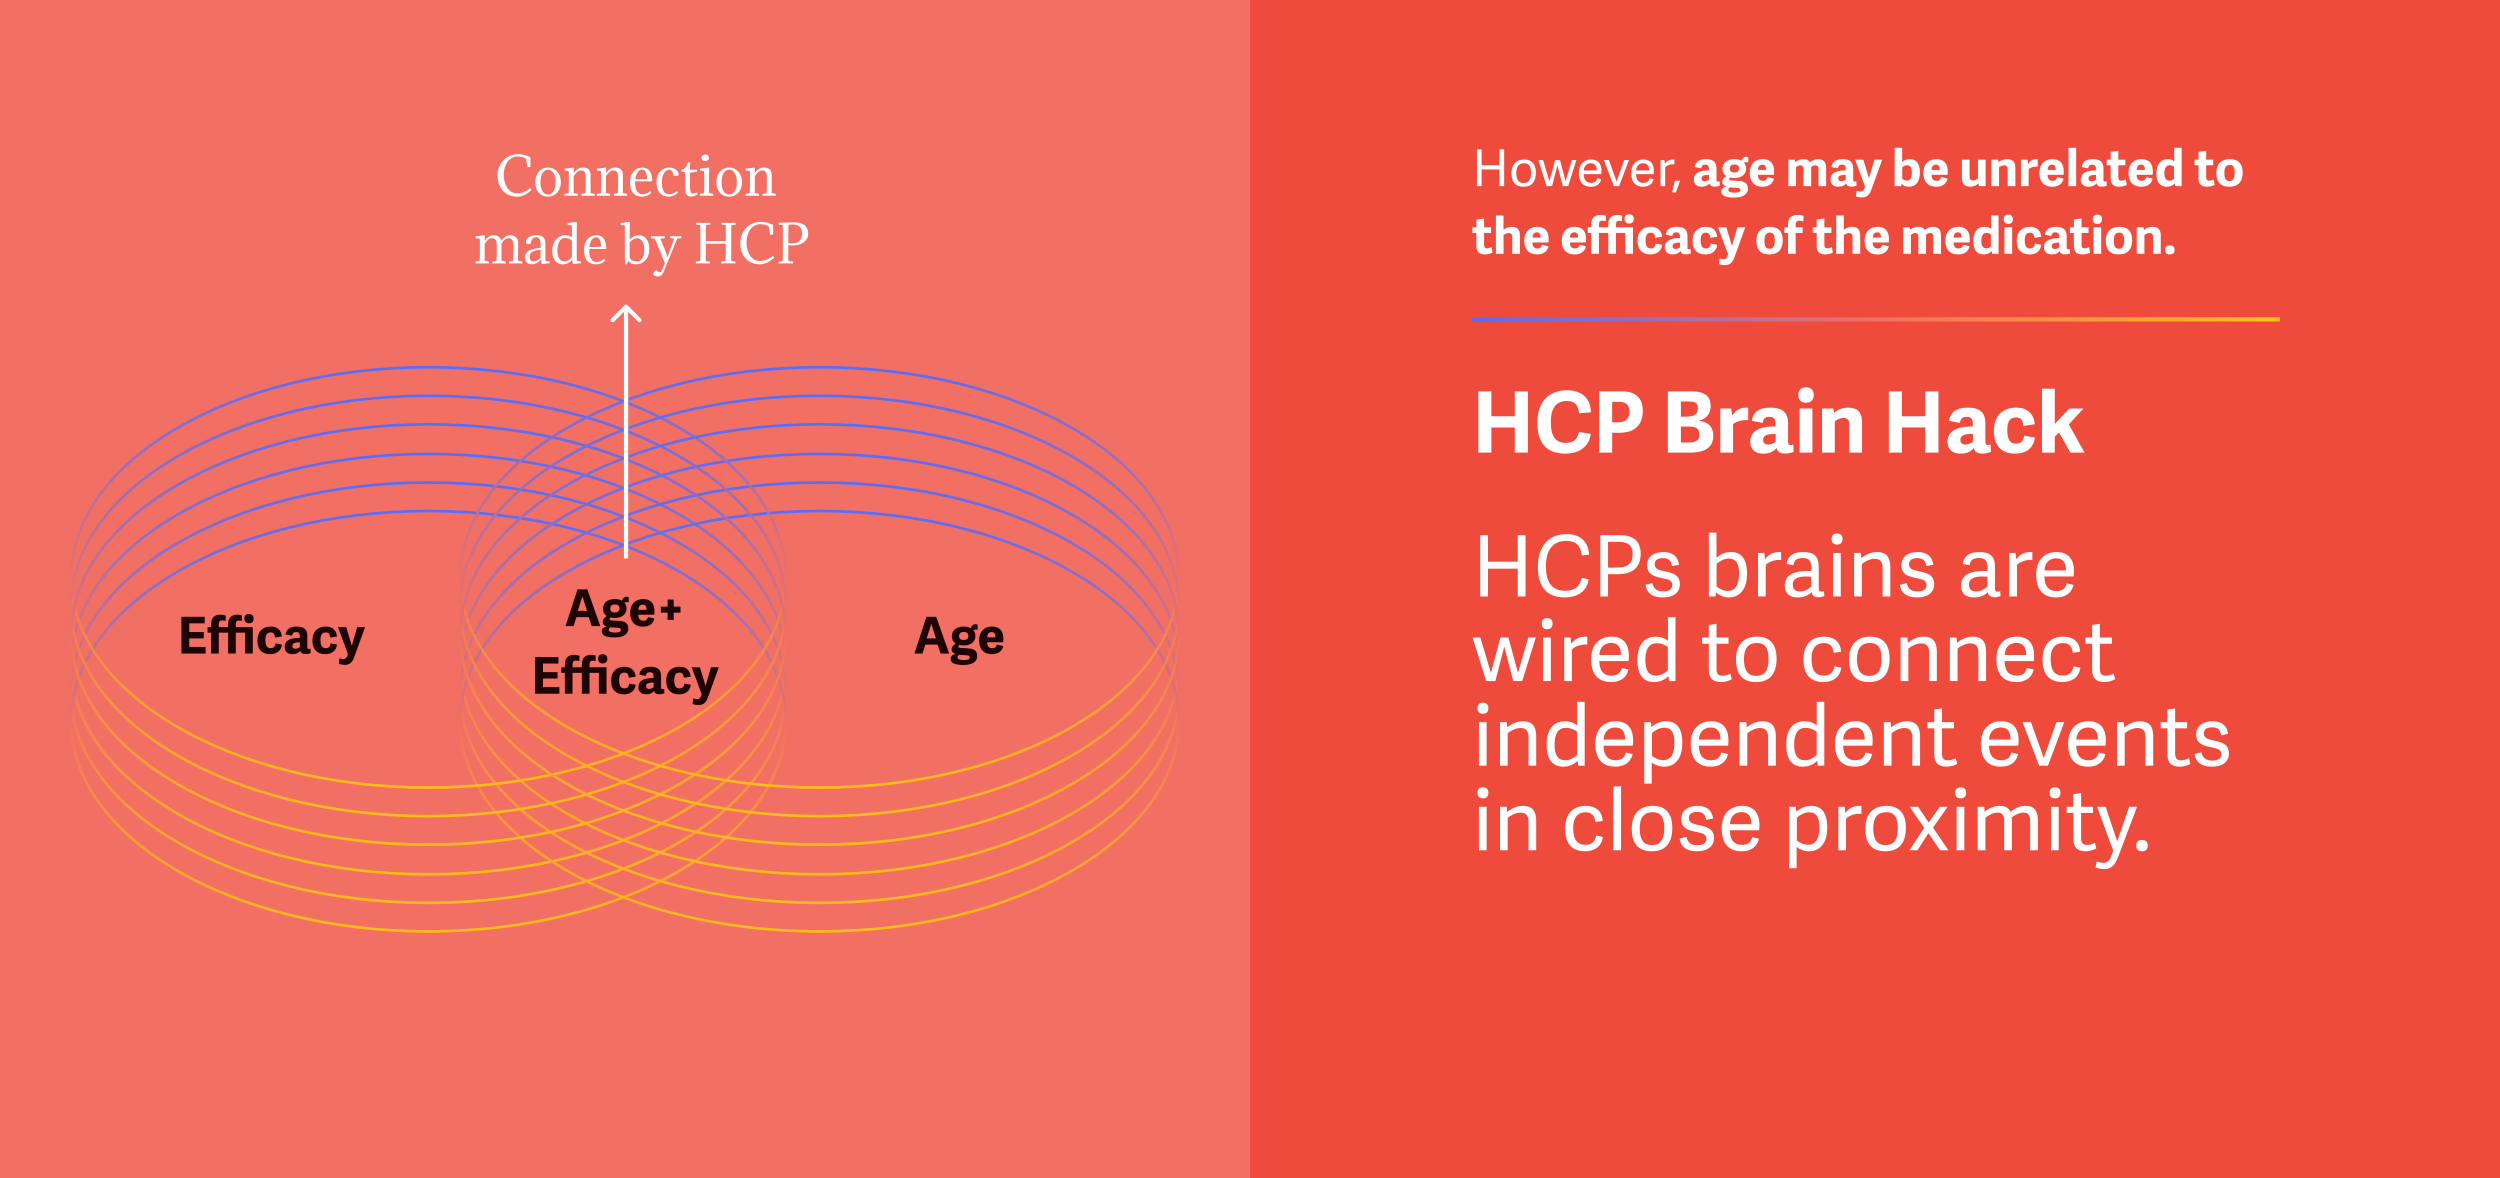
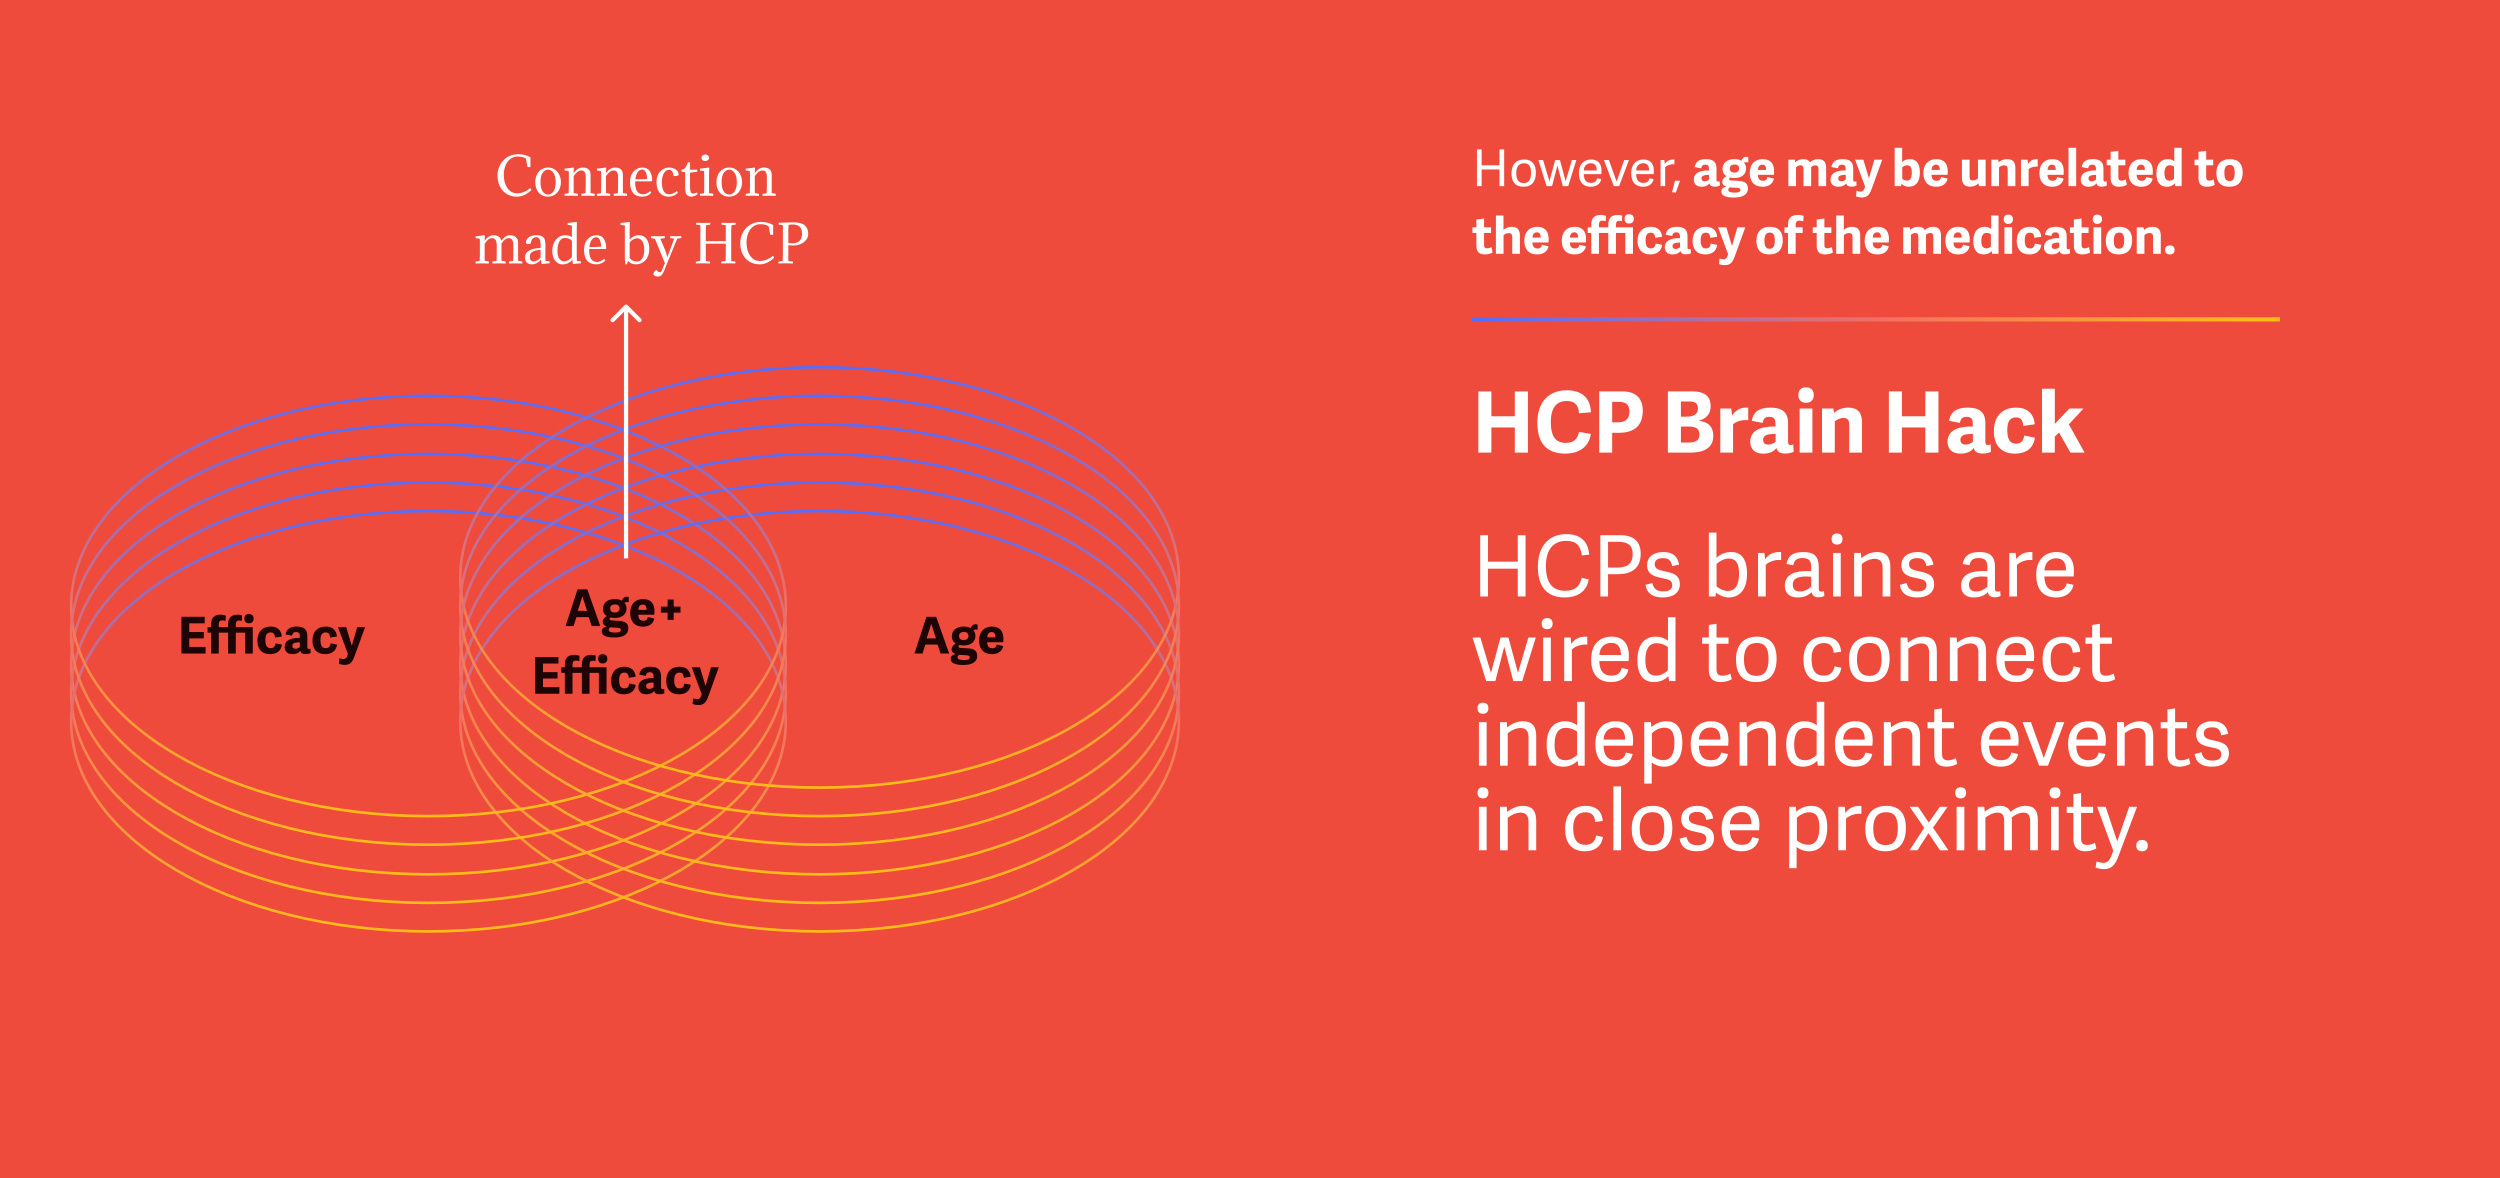
<svg xmlns="http://www.w3.org/2000/svg" width="1182" height="557" viewBox="0 0 1182 557" fill="none">
  <rect x="0" y="0" width="1182" height="557" fill="#333333" stroke="none" />
  <rect width="591" height="557" fill="#EF4B3C" />
-   <rect width="591" height="557" fill="white" fill-opacity="0.2" />
  <path d="M202.58 413.378C155.844 413.378 113.563 402.205 82.987 384.175C52.398 366.135 33.628 341.305 33.628 314.003C33.628 286.7 52.398 261.87 82.987 243.831C113.563 225.8 155.844 214.628 202.58 214.628C249.315 214.628 291.596 225.8 322.172 243.831C352.761 261.87 371.531 286.7 371.531 314.003C371.531 341.305 352.761 366.135 322.172 384.175C291.596 402.205 249.315 413.378 202.58 413.378Z" stroke="url(#paint0_linear_2448_559)" stroke-width="1.256" />
  <path d="M202.58 426.875C155.844 426.875 113.563 415.702 82.987 397.672C52.398 379.633 33.628 354.802 33.628 327.5C33.628 300.198 52.398 275.367 82.987 257.328C113.563 239.298 155.844 228.125 202.58 228.125C249.315 228.125 291.596 239.298 322.172 257.328C352.761 275.367 371.531 300.198 371.531 327.5C371.531 354.802 352.761 379.633 322.172 397.672C291.596 415.702 249.315 426.875 202.58 426.875Z" stroke="url(#paint1_linear_2448_559)" stroke-width="1.256" />
  <path d="M202.58 440.372C155.844 440.372 113.563 429.2 82.987 411.169C52.398 393.13 33.628 368.3 33.628 340.997C33.628 313.695 52.398 288.865 82.987 270.825C113.563 252.795 155.844 241.622 202.58 241.622C249.315 241.622 291.596 252.795 322.172 270.826C352.761 288.865 371.531 313.695 371.531 340.997C371.531 368.3 352.761 393.13 322.172 411.169C291.596 429.2 249.315 440.372 202.58 440.372Z" stroke="url(#paint2_linear_2448_559)" stroke-width="1.256" />
  <path d="M387.491 413.378C340.498 413.378 297.985 402.205 267.241 384.174C236.482 366.134 217.61 341.303 217.61 314.003C217.61 286.702 236.482 261.871 267.241 243.832C297.985 225.8 340.498 214.628 387.491 214.628C434.484 214.628 476.998 225.8 507.742 243.832C538.5 261.871 557.372 286.702 557.372 314.003C557.372 341.303 538.5 366.134 507.741 384.174C476.998 402.205 434.484 413.378 387.491 413.378Z" stroke="url(#paint3_linear_2448_559)" stroke-width="1.256" />
  <path d="M387.491 426.875C340.498 426.875 297.985 415.702 267.241 397.671C236.482 379.631 217.61 354.801 217.61 327.5C217.61 300.199 236.482 275.369 267.241 257.329C297.985 239.298 340.498 228.125 387.491 228.125C434.484 228.125 476.998 239.298 507.742 257.329C538.5 275.369 557.372 300.199 557.372 327.5C557.372 354.801 538.5 379.631 507.741 397.671C476.998 415.702 434.484 426.875 387.491 426.875Z" stroke="url(#paint4_linear_2448_559)" stroke-width="1.256" />
  <path d="M387.491 440.372C340.498 440.372 297.985 429.2 267.241 411.168C236.482 393.129 217.61 368.298 217.61 340.997C217.61 313.697 236.482 288.866 267.241 270.826C297.985 252.795 340.498 241.622 387.491 241.622C434.484 241.622 476.998 252.795 507.742 270.826C538.5 288.866 557.372 313.697 557.372 340.997C557.372 368.298 538.5 393.129 507.741 411.168C476.998 429.2 434.484 440.372 387.491 440.372Z" stroke="url(#paint5_linear_2448_559)" stroke-width="1.256" />
-   <path d="M202.58 372.378C155.844 372.378 113.563 361.205 82.987 343.175C52.398 325.135 33.628 300.305 33.628 273.003C33.628 245.7 52.398 220.87 82.987 202.831C113.563 184.8 155.844 173.628 202.58 173.628C249.315 173.628 291.596 184.8 322.172 202.831C352.761 220.87 371.531 245.7 371.531 273.003C371.531 300.305 352.761 325.135 322.172 343.175C291.596 361.205 249.315 372.378 202.58 372.378Z" stroke="url(#paint6_linear_2448_559)" stroke-width="1.256" />
  <path d="M202.58 385.875C155.844 385.875 113.563 374.702 82.987 356.672C52.398 338.633 33.628 313.802 33.628 286.5C33.628 259.198 52.398 234.367 82.987 216.328C113.563 198.298 155.844 187.125 202.58 187.125C249.315 187.125 291.596 198.298 322.172 216.328C352.761 234.367 371.531 259.198 371.531 286.5C371.531 313.802 352.761 338.633 322.172 356.672C291.596 374.702 249.315 385.875 202.58 385.875Z" stroke="url(#paint7_linear_2448_559)" stroke-width="1.256" />
  <path d="M202.58 399.372C155.844 399.372 113.563 388.2 82.987 370.169C52.398 352.13 33.628 327.3 33.628 299.997C33.628 272.695 52.398 247.865 82.987 229.825C113.563 211.795 155.844 200.622 202.58 200.622C249.315 200.622 291.596 211.795 322.172 229.826C352.761 247.865 371.531 272.695 371.531 299.997C371.531 327.3 352.761 352.13 322.172 370.169C291.596 388.2 249.315 399.372 202.58 399.372Z" stroke="url(#paint8_linear_2448_559)" stroke-width="1.256" />
  <path d="M387.491 372.378C340.498 372.378 297.985 361.205 267.241 343.174C236.482 325.134 217.61 300.303 217.61 273.003C217.61 245.702 236.482 220.871 267.241 202.832C297.985 184.8 340.498 173.628 387.491 173.628C434.484 173.628 476.998 184.8 507.742 202.832C538.5 220.871 557.372 245.702 557.372 273.003C557.372 300.303 538.5 325.134 507.741 343.174C476.998 361.205 434.484 372.378 387.491 372.378Z" stroke="url(#paint9_linear_2448_559)" stroke-width="1.256" />
  <path d="M387.491 385.875C340.498 385.875 297.985 374.702 267.241 356.671C236.482 338.631 217.61 313.801 217.61 286.5C217.61 259.199 236.482 234.369 267.241 216.329C297.985 198.298 340.498 187.125 387.491 187.125C434.484 187.125 476.998 198.298 507.742 216.329C538.5 234.369 557.372 259.199 557.372 286.5C557.372 313.801 538.5 338.631 507.741 356.671C476.998 374.702 434.484 385.875 387.491 385.875Z" stroke="url(#paint10_linear_2448_559)" stroke-width="1.256" />
  <path d="M387.491 399.372C340.498 399.372 297.985 388.2 267.241 370.168C236.482 352.129 217.61 327.298 217.61 299.997C217.61 272.697 236.482 247.866 267.241 229.826C297.985 211.795 340.498 200.622 387.491 200.622C434.484 200.622 476.998 211.795 507.742 229.826C538.5 247.866 557.372 272.697 557.372 299.997C557.372 327.298 538.5 352.129 507.741 370.168C476.998 388.2 434.484 399.372 387.491 399.372Z" stroke="url(#paint11_linear_2448_559)" stroke-width="1.256" />
  <path d="M89.472 301.824V305.88H97.224V309H85.776V291.624H96.792V294.72H89.472V298.8H96.36V301.824H89.472ZM119.904 292.488C119.904 293.88 119.088 294.696 117.696 294.696C116.328 294.696 115.536 293.88 115.536 292.488C115.536 291.072 116.328 290.304 117.696 290.304C119.088 290.304 119.904 291.072 119.904 292.488ZM119.52 296.496V309H115.896V299.136H111.48V309H107.856V299.136H103.44V309H99.816V299.136H98.136V296.496H99.816V295.056C99.816 291.96 101.52 290.616 104.16 290.616C105.312 290.616 106.368 290.88 106.776 291.072L106.632 293.592C106.104 293.424 105.552 293.328 105.072 293.328C104.064 293.328 103.44 293.76 103.44 295.248V296.496H107.856V295.056C107.856 291.96 109.56 290.616 112.2 290.616C113.112 290.616 113.928 290.784 114.432 290.952L114.312 293.592C113.904 293.472 113.472 293.376 112.992 293.376C112.08 293.376 111.48 293.784 111.48 295.272V296.496H119.52ZM127.707 309.288C123.531 309.288 121.683 306.648 121.683 302.952C121.683 298.656 124.011 296.232 128.067 296.232C131.067 296.232 133.035 297.912 133.275 300.96L130.035 301.44C129.891 299.88 129.411 299.016 127.995 299.016C126.627 299.016 125.475 299.664 125.475 302.568C125.475 305.472 126.411 306.456 127.947 306.456C129.339 306.456 130.059 305.76 130.275 304.176L133.323 304.752C132.891 307.896 130.635 309.288 127.707 309.288ZM145.302 300.648V305.88C145.302 306.552 145.422 306.84 146.046 306.84C146.262 306.84 146.478 306.792 146.79 306.696L146.886 308.784C146.406 309.024 145.35 309.264 144.582 309.264C143.142 309.264 142.278 308.856 142.014 307.68C141.222 308.712 140.022 309.288 138.294 309.288C135.174 309.288 134.574 307.2 134.574 305.952C134.574 302.136 138.534 301.56 141.75 301.584V301.128C141.75 299.712 141.558 298.848 139.974 298.848C138.774 298.848 138.318 299.352 138.078 300.576L135.006 299.976C135.39 297.624 136.878 296.232 140.286 296.232C143.622 296.232 145.302 297.528 145.302 300.648ZM141.774 305.904V303.696H141.198C139.47 303.744 138.222 304.08 138.222 305.352C138.222 306.072 138.534 306.72 139.686 306.72C140.55 306.72 141.39 306.288 141.774 305.904ZM153.746 309.288C149.57 309.288 147.722 306.648 147.722 302.952C147.722 298.656 150.05 296.232 154.106 296.232C157.106 296.232 159.074 297.912 159.314 300.96L156.074 301.44C155.93 299.88 155.45 299.016 154.034 299.016C152.666 299.016 151.514 299.664 151.514 302.568C151.514 305.472 152.45 306.456 153.986 306.456C155.378 306.456 156.098 305.76 156.314 304.176L159.362 304.752C158.93 307.896 156.674 309.288 153.746 309.288ZM164.523 309.264L159.771 296.496H163.683L166.299 305.208H166.371L168.891 296.496H172.611L167.643 310.224C166.587 313.176 165.483 314.352 162.939 314.352C161.955 314.352 160.731 314.088 160.203 313.824L160.467 311.208C161.139 311.424 161.835 311.592 162.363 311.592C163.203 311.592 163.755 311.208 164.139 310.248L164.523 309.264Z" fill="#1E0404" />
  <path d="M438.024 291.624H442.632L448.776 309H444.72L443.28 304.776H437.496L436.152 309H432.336L438.024 291.624ZM442.512 301.824L440.352 295.104H440.256L438.12 301.824H442.512ZM455.592 296.232C456.96 296.232 458.088 296.448 458.904 297C459.336 296.064 460.032 295.104 461.208 295.104C461.52 295.104 461.856 295.176 462.216 295.32V297.696C461.472 297.624 460.848 297.672 460.152 297.888C460.872 298.704 461.184 299.688 461.184 300.696C461.184 303.504 458.904 305.184 455.688 305.184C454.848 305.184 454.296 305.112 453.6 304.92C453.384 305.136 453.144 305.376 453.144 305.688C453.144 306.048 453.36 306.288 454.272 306.336L457.824 306.552C460.488 306.72 462.024 307.632 462.024 310.152C462.024 313.224 459.168 314.4 455.496 314.4C450.912 314.4 449.472 313.224 449.472 311.496C449.472 310.32 450.36 309.504 451.728 309.24V309.144C450.504 308.784 449.904 308.064 449.904 307.032C449.904 305.784 450.672 305.088 451.848 304.248C450.72 303.6 450.024 302.448 450.024 300.864C450.024 298.2 452.016 296.232 455.592 296.232ZM457.872 300.672C457.872 299.376 457.056 298.776 455.736 298.776C454.44 298.776 453.456 299.328 453.456 300.672C453.456 301.92 454.152 302.592 455.688 302.592C456.984 302.592 457.872 301.896 457.872 300.672ZM458.496 310.8C458.496 310.32 458.256 309.888 456.96 309.816L453.48 309.6C453.024 309.936 452.736 310.344 452.736 310.8C452.736 311.784 454.104 312.072 455.784 312.072C457.392 312.072 458.496 311.832 458.496 310.8ZM469.03 309.288C464.398 309.288 462.91 306.168 462.91 302.784C462.91 298.272 465.67 296.232 469.03 296.232C472.822 296.232 474.406 298.536 474.406 302.016C474.406 302.424 474.382 303.216 474.334 303.648H466.726C466.798 305.712 467.662 306.48 469.246 306.48C470.542 306.48 471.046 305.76 471.286 304.704L474.334 305.448C473.878 307.776 472.006 309.288 469.03 309.288ZM466.774 301.344H470.662C470.662 299.544 470.014 298.848 468.838 298.848C467.806 298.848 466.798 299.52 466.774 301.344Z" fill="#1E0404" />
  <path d="M273.071 278.624H277.679L283.823 296H279.767L278.327 291.776H272.543L271.199 296H267.383L273.071 278.624ZM277.559 288.824L275.399 282.104H275.303L273.167 288.824H277.559ZM290.639 283.232C292.007 283.232 293.135 283.448 293.951 284C294.383 283.064 295.079 282.104 296.255 282.104C296.567 282.104 296.903 282.176 297.263 282.32V284.696C296.519 284.624 295.895 284.672 295.199 284.888C295.919 285.704 296.231 286.688 296.231 287.696C296.231 290.504 293.951 292.184 290.735 292.184C289.895 292.184 289.343 292.112 288.647 291.92C288.431 292.136 288.191 292.376 288.191 292.688C288.191 293.048 288.407 293.288 289.319 293.336L292.871 293.552C295.535 293.72 297.071 294.632 297.071 297.152C297.071 300.224 294.215 301.4 290.543 301.4C285.959 301.4 284.519 300.224 284.519 298.496C284.519 297.32 285.407 296.504 286.775 296.24V296.144C285.551 295.784 284.951 295.064 284.951 294.032C284.951 292.784 285.719 292.088 286.895 291.248C285.767 290.6 285.071 289.448 285.071 287.864C285.071 285.2 287.062 283.232 290.639 283.232ZM292.919 287.672C292.919 286.376 292.103 285.776 290.783 285.776C289.487 285.776 288.503 286.328 288.503 287.672C288.503 288.92 289.199 289.592 290.735 289.592C292.031 289.592 292.919 288.896 292.919 287.672ZM293.543 297.8C293.543 297.32 293.303 296.888 292.007 296.816L288.527 296.6C288.071 296.936 287.783 297.344 287.783 297.8C287.783 298.784 289.151 299.072 290.831 299.072C292.439 299.072 293.543 298.832 293.543 297.8ZM304.077 296.288C299.445 296.288 297.957 293.168 297.957 289.784C297.957 285.272 300.717 283.232 304.077 283.232C307.869 283.232 309.453 285.536 309.453 289.016C309.453 289.424 309.429 290.216 309.381 290.648H301.773C301.845 292.712 302.709 293.48 304.293 293.48C305.589 293.48 306.093 292.76 306.333 291.704L309.381 292.448C308.925 294.776 307.053 296.288 304.077 296.288ZM301.821 288.344H305.709C305.709 286.544 305.061 285.848 303.885 285.848C302.853 285.848 301.845 286.52 301.821 288.344ZM318.522 293.096H315.642V289.664H312.45V286.808H315.642V283.472H318.522V286.808H321.738V289.664H318.522V293.096ZM256.722 320.824V324.88H264.474V328H253.026V310.624H264.042V313.72H256.722V317.8H263.61V320.824H256.722ZM287.154 311.488C287.154 312.88 286.338 313.696 284.946 313.696C283.578 313.696 282.786 312.88 282.786 311.488C282.786 310.072 283.578 309.304 284.946 309.304C286.338 309.304 287.154 310.072 287.154 311.488ZM286.77 315.496V328H283.146V318.136H278.73V328H275.106V318.136H270.69V328H267.066V318.136H265.386V315.496H267.066V314.056C267.066 310.96 268.77 309.616 271.41 309.616C272.562 309.616 273.618 309.88 274.026 310.072L273.882 312.592C273.354 312.424 272.802 312.328 272.322 312.328C271.314 312.328 270.69 312.76 270.69 314.248V315.496H275.106V314.056C275.106 310.96 276.81 309.616 279.45 309.616C280.362 309.616 281.178 309.784 281.682 309.952L281.562 312.592C281.154 312.472 280.722 312.376 280.242 312.376C279.33 312.376 278.73 312.784 278.73 314.272V315.496H286.77ZM294.957 328.288C290.781 328.288 288.933 325.648 288.933 321.952C288.933 317.656 291.261 315.232 295.317 315.232C298.317 315.232 300.285 316.912 300.525 319.96L297.285 320.44C297.141 318.88 296.661 318.016 295.245 318.016C293.877 318.016 292.725 318.664 292.725 321.568C292.725 324.472 293.661 325.456 295.197 325.456C296.589 325.456 297.309 324.76 297.525 323.176L300.573 323.752C300.141 326.896 297.885 328.288 294.957 328.288ZM312.552 319.648V324.88C312.552 325.552 312.672 325.84 313.296 325.84C313.512 325.84 313.728 325.792 314.04 325.696L314.136 327.784C313.656 328.024 312.6 328.264 311.832 328.264C310.392 328.264 309.528 327.856 309.264 326.68C308.472 327.712 307.272 328.288 305.544 328.288C302.424 328.288 301.824 326.2 301.824 324.952C301.824 321.136 305.784 320.56 309 320.584V320.128C309 318.712 308.808 317.848 307.224 317.848C306.024 317.848 305.568 318.352 305.328 319.576L302.256 318.976C302.64 316.624 304.128 315.232 307.536 315.232C310.872 315.232 312.552 316.528 312.552 319.648ZM309.024 324.904V322.696H308.448C306.72 322.744 305.472 323.08 305.472 324.352C305.472 325.072 305.784 325.72 306.936 325.72C307.8 325.72 308.64 325.288 309.024 324.904ZM320.996 328.288C316.82 328.288 314.972 325.648 314.972 321.952C314.972 317.656 317.3 315.232 321.356 315.232C324.356 315.232 326.324 316.912 326.564 319.96L323.324 320.44C323.18 318.88 322.7 318.016 321.284 318.016C319.916 318.016 318.764 318.664 318.764 321.568C318.764 324.472 319.7 325.456 321.236 325.456C322.628 325.456 323.348 324.76 323.564 323.176L326.612 323.752C326.18 326.896 323.924 328.288 320.996 328.288ZM331.773 328.264L327.021 315.496H330.933L333.549 324.208H333.621L336.141 315.496H339.861L334.893 329.224C333.837 332.176 332.733 333.352 330.189 333.352C329.205 333.352 327.981 333.088 327.453 332.824L327.717 330.208C328.389 330.424 329.085 330.592 329.613 330.592C330.453 330.592 331.005 330.208 331.389 329.248L331.773 328.264Z" fill="#1E0404" />
  <path d="M296.707 144.293C296.317 143.902 295.683 143.902 295.293 144.293L288.929 150.657C288.538 151.047 288.538 151.681 288.929 152.071C289.319 152.462 289.953 152.462 290.343 152.071L296 146.414L301.657 152.071C302.047 152.462 302.681 152.462 303.071 152.071C303.462 151.681 303.462 151.047 303.071 150.657L296.707 144.293ZM297 264L297 145L295 145L295 264L297 264Z" fill="white" />
  <path d="M250.642 88.948C250.914 89.124 251.122 89.428 251.266 89.86C249.042 91.94 246.786 92.98 244.498 92.98C242.93 92.98 241.562 92.7 240.394 92.14C239.226 91.564 238.258 90.812 237.49 89.884C236.722 88.94 236.146 87.876 235.762 86.692C235.394 85.492 235.21 84.268 235.21 83.02C235.21 81.756 235.426 80.524 235.858 79.324C236.29 78.108 236.922 77.028 237.754 76.084C238.586 75.124 239.61 74.356 240.826 73.78C242.058 73.204 243.458 72.916 245.026 72.916C247.09 72.916 249.01 73.396 250.786 74.356V78.964C250.498 79.012 250.242 79.036 250.018 79.036C249.778 79.036 249.578 79.012 249.418 78.964L248.65 74.956C247.674 74.316 246.37 73.996 244.738 73.996C243.73 73.996 242.818 74.228 242.002 74.692C241.202 75.14 240.514 75.756 239.938 76.54C239.378 77.308 238.946 78.22 238.642 79.276C238.338 80.316 238.186 81.428 238.186 82.612C238.186 83.876 238.33 85.044 238.618 86.116C238.922 87.188 239.346 88.116 239.89 88.9C240.434 89.684 241.09 90.3 241.858 90.748C242.642 91.18 243.514 91.396 244.474 91.396C245.626 91.396 246.738 91.172 247.81 90.724C248.882 90.276 249.826 89.684 250.642 88.948ZM253.063 86.116C253.063 85.156 253.199 84.26 253.471 83.428C253.759 82.58 254.167 81.844 254.695 81.22C255.223 80.596 255.855 80.108 256.591 79.756C257.343 79.388 258.183 79.204 259.111 79.204C260.023 79.204 260.855 79.388 261.607 79.756C262.359 80.108 262.999 80.596 263.527 81.22C264.071 81.844 264.487 82.58 264.775 83.428C265.063 84.26 265.207 85.156 265.207 86.116C265.207 87.108 265.055 88.02 264.751 88.852C264.463 89.684 264.047 90.412 263.503 91.036C262.975 91.644 262.335 92.124 261.583 92.476C260.831 92.812 260.007 92.98 259.111 92.98C258.167 92.98 257.319 92.812 256.567 92.476C255.831 92.14 255.199 91.668 254.671 91.06C254.159 90.452 253.759 89.732 253.471 88.9C253.199 88.052 253.063 87.124 253.063 86.116ZM256.567 81.7C255.879 82.676 255.535 84.148 255.535 86.116C255.535 87.092 255.623 87.948 255.799 88.684C255.991 89.42 256.247 90.036 256.567 90.532C256.887 91.012 257.263 91.372 257.695 91.612C258.127 91.852 258.599 91.972 259.111 91.972C259.607 91.972 260.079 91.852 260.527 91.612C260.975 91.372 261.359 91.012 261.679 90.532C261.999 90.036 262.255 89.42 262.447 88.684C262.639 87.948 262.735 87.092 262.735 86.116C262.735 85.14 262.639 84.284 262.447 83.548C262.255 82.796 261.991 82.18 261.655 81.7C261.335 81.204 260.951 80.836 260.503 80.596C260.071 80.34 259.607 80.212 259.111 80.212C258.119 80.212 257.271 80.708 256.567 81.7ZM276.938 83.932C276.938 82.7 276.77 81.836 276.434 81.34C276.114 80.844 275.57 80.596 274.802 80.596C273.618 80.596 272.426 81.484 271.226 83.26V91.276L273.17 91.636C273.234 91.892 273.234 92.212 273.17 92.596C272.162 92.548 271.13 92.524 270.074 92.524C269.338 92.524 268.298 92.54 266.954 92.572C266.858 92.268 266.858 91.956 266.954 91.636L268.85 91.372C268.914 90.492 268.946 89.476 268.946 88.324V81.748C268.946 81.428 268.922 81.132 268.874 80.86L266.978 80.62C266.914 80.38 266.914 80.076 266.978 79.708C268.082 79.628 269.458 79.46 271.106 79.204C271.25 79.364 271.33 79.524 271.346 79.684C271.266 80.1 271.226 80.812 271.226 81.82C272.49 80.076 273.914 79.204 275.498 79.204C277.978 79.204 279.218 80.38 279.218 82.732V91.276L281.162 91.636C281.226 91.892 281.226 92.212 281.162 92.596C280.154 92.548 279.122 92.524 278.066 92.524C277.33 92.524 276.29 92.54 274.946 92.572C274.85 92.268 274.85 91.956 274.946 91.636L276.842 91.372C276.906 90.492 276.938 89.476 276.938 88.324V83.932ZM292.22 83.932C292.22 82.7 292.052 81.836 291.716 81.34C291.396 80.844 290.852 80.596 290.084 80.596C288.9 80.596 287.708 81.484 286.508 83.26V91.276L288.452 91.636C288.516 91.892 288.516 92.212 288.452 92.596C287.444 92.548 286.412 92.524 285.356 92.524C284.62 92.524 283.58 92.54 282.236 92.572C282.14 92.268 282.14 91.956 282.236 91.636L284.132 91.372C284.196 90.492 284.228 89.476 284.228 88.324V81.748C284.228 81.428 284.204 81.132 284.156 80.86L282.26 80.62C282.196 80.38 282.196 80.076 282.26 79.708C283.364 79.628 284.74 79.46 286.388 79.204C286.532 79.364 286.612 79.524 286.628 79.684C286.548 80.1 286.508 80.812 286.508 81.82C287.772 80.076 289.196 79.204 290.78 79.204C293.26 79.204 294.5 80.38 294.5 82.732V91.276L296.444 91.636C296.508 91.892 296.508 92.212 296.444 92.596C295.436 92.548 294.404 92.524 293.348 92.524C292.612 92.524 291.572 92.54 290.228 92.572C290.132 92.268 290.132 91.956 290.228 91.636L292.124 91.372C292.188 90.492 292.22 89.476 292.22 88.324V83.932ZM307.861 85.732H300.325C300.181 89.812 301.405 91.852 303.997 91.852C305.101 91.852 306.229 91.364 307.381 90.388C307.621 90.532 307.805 90.78 307.933 91.132C306.829 92.364 305.429 92.98 303.733 92.98C299.829 92.98 297.877 90.684 297.877 86.092C297.877 83.916 298.453 82.228 299.605 81.028C300.757 79.812 302.101 79.204 303.637 79.204C305.317 79.204 306.525 79.788 307.261 80.956C307.997 82.124 308.365 83.644 308.365 85.516C308.205 85.644 308.037 85.716 307.861 85.732ZM303.589 80.164C302.757 80.164 302.045 80.596 301.453 81.46C300.877 82.324 300.525 83.428 300.397 84.772H303.373C304.557 84.772 305.405 84.7 305.917 84.556C305.917 83.244 305.717 82.188 305.317 81.388C304.917 80.572 304.341 80.164 303.589 80.164ZM320.878 82.756C320.542 83.108 319.75 83.276 318.502 83.26C318.246 81.244 317.518 80.236 316.318 80.236C315.374 80.236 314.574 80.78 313.918 81.868C313.262 82.956 312.934 84.388 312.934 86.164C312.934 87.988 313.222 89.396 313.798 90.388C314.374 91.364 315.238 91.852 316.39 91.852C317.606 91.852 318.798 91.356 319.966 90.364C320.206 90.508 320.39 90.756 320.518 91.108C319.35 92.356 317.886 92.98 316.126 92.98C314.446 92.98 313.07 92.404 311.998 91.252C310.926 90.084 310.39 88.372 310.39 86.116C310.39 83.956 310.982 82.268 312.166 81.052C313.366 79.82 314.734 79.204 316.27 79.204C317.486 79.204 318.558 79.508 319.486 80.116C320.414 80.724 320.878 81.604 320.878 82.756ZM326.248 76.804V80.236H329.632C329.664 80.428 329.68 80.572 329.68 80.668C329.68 80.812 329.664 80.98 329.632 81.172L326.248 81.676V88.276C326.248 89.46 326.352 90.3 326.56 90.796C326.784 91.276 327.128 91.516 327.592 91.516C328.008 91.516 328.656 91.348 329.536 91.012C329.696 91.156 329.808 91.428 329.872 91.828C329.392 92.116 329.024 92.332 328.768 92.476C328.528 92.604 328.216 92.716 327.832 92.812C327.464 92.924 327.072 92.98 326.656 92.98C325.856 92.98 325.2 92.676 324.688 92.068C324.192 91.444 323.944 90.5 323.944 89.236V81.388L322.264 81.172C322.232 81.012 322.216 80.876 322.216 80.764C322.216 80.636 322.232 80.46 322.264 80.236C322.712 80.156 323.096 80.02 323.416 79.828C323.752 79.62 324.032 79.34 324.256 78.988C324.48 78.62 324.648 78.3 324.76 78.028C324.888 77.74 325.04 77.332 325.215 76.804C325.36 76.756 325.536 76.732 325.744 76.732C325.936 76.732 326.104 76.756 326.248 76.804ZM335.234 83.572V91.276L337.178 91.636C337.194 91.716 337.202 91.788 337.202 91.852C337.218 91.916 337.226 91.988 337.226 92.068C337.226 92.148 337.218 92.236 337.202 92.332C337.202 92.412 337.194 92.5 337.178 92.596C336.17 92.548 335.138 92.524 334.082 92.524C333.714 92.524 333.266 92.524 332.738 92.524C332.226 92.54 331.634 92.556 330.962 92.572C330.914 92.428 330.89 92.276 330.89 92.116C330.89 91.972 330.914 91.812 330.962 91.636L332.858 91.372C332.89 90.924 332.914 90.452 332.93 89.956C332.946 89.444 332.954 88.9 332.954 88.324V83.212C332.954 82.156 332.93 81.372 332.882 80.86L330.986 80.62C330.954 80.54 330.938 80.404 330.938 80.212C330.938 80.132 330.938 80.052 330.938 79.972C330.938 79.892 330.954 79.804 330.986 79.708C332.074 79.644 333.45 79.476 335.114 79.204C335.258 79.364 335.338 79.524 335.354 79.684C335.274 80.132 335.234 81.428 335.234 83.572ZM331.73 75.004C331.698 74.924 331.682 74.844 331.682 74.764C331.682 74.668 331.682 74.58 331.682 74.5C331.682 74.068 331.858 73.724 332.21 73.468C332.578 73.196 333.026 73.06 333.554 73.06C334.05 73.06 334.45 73.212 334.754 73.516C335.074 73.804 335.234 74.204 335.234 74.716C335.234 75.132 335.05 75.468 334.682 75.724C334.33 75.98 333.874 76.108 333.314 76.108C332.93 76.108 332.586 76.012 332.282 75.82C331.994 75.628 331.81 75.356 331.73 75.004ZM338.704 86.116C338.704 85.156 338.84 84.26 339.112 83.428C339.4 82.58 339.808 81.844 340.336 81.22C340.864 80.596 341.496 80.108 342.232 79.756C342.984 79.388 343.824 79.204 344.752 79.204C345.664 79.204 346.496 79.388 347.248 79.756C348 80.108 348.64 80.596 349.168 81.22C349.712 81.844 350.128 82.58 350.416 83.428C350.704 84.26 350.848 85.156 350.848 86.116C350.848 87.108 350.696 88.02 350.392 88.852C350.104 89.684 349.688 90.412 349.144 91.036C348.616 91.644 347.976 92.124 347.224 92.476C346.472 92.812 345.648 92.98 344.752 92.98C343.808 92.98 342.96 92.812 342.208 92.476C341.472 92.14 340.84 91.668 340.312 91.06C339.8 90.452 339.4 89.732 339.112 88.9C338.84 88.052 338.704 87.124 338.704 86.116ZM342.208 81.7C341.52 82.676 341.176 84.148 341.176 86.116C341.176 87.092 341.264 87.948 341.44 88.684C341.632 89.42 341.888 90.036 342.208 90.532C342.528 91.012 342.904 91.372 343.336 91.612C343.768 91.852 344.24 91.972 344.752 91.972C345.248 91.972 345.72 91.852 346.168 91.612C346.616 91.372 347 91.012 347.32 90.532C347.64 90.036 347.896 89.42 348.088 88.684C348.28 87.948 348.376 87.092 348.376 86.116C348.376 85.14 348.28 84.284 348.088 83.548C347.896 82.796 347.632 82.18 347.296 81.7C346.976 81.204 346.592 80.836 346.144 80.596C345.712 80.34 345.248 80.212 344.752 80.212C343.76 80.212 342.912 80.708 342.208 81.7ZM362.579 83.932C362.579 82.7 362.411 81.836 362.075 81.34C361.755 80.844 361.211 80.596 360.443 80.596C359.259 80.596 358.067 81.484 356.867 83.26V91.276L358.811 91.636C358.875 91.892 358.875 92.212 358.811 92.596C357.803 92.548 356.771 92.524 355.715 92.524C354.979 92.524 353.939 92.54 352.595 92.572C352.499 92.268 352.499 91.956 352.595 91.636L354.491 91.372C354.555 90.492 354.587 89.476 354.587 88.324V81.748C354.587 81.428 354.563 81.132 354.515 80.86L352.619 80.62C352.555 80.38 352.555 80.076 352.619 79.708C353.723 79.628 355.099 79.46 356.747 79.204C356.891 79.364 356.971 79.524 356.987 79.684C356.907 80.1 356.867 80.812 356.867 81.82C358.131 80.076 359.555 79.204 361.139 79.204C363.619 79.204 364.859 80.38 364.859 82.732V91.276L366.803 91.636C366.867 91.892 366.867 92.212 366.803 92.596C365.795 92.548 364.763 92.524 363.707 92.524C362.971 92.524 361.931 92.54 360.587 92.572C360.491 92.268 360.491 91.956 360.587 91.636L362.483 91.372C362.547 90.492 362.579 89.476 362.579 88.324V83.932ZM242.704 115.932C242.704 113.708 241.992 112.596 240.568 112.596C239.352 112.596 238.2 113.436 237.112 115.116V123.276L239.056 123.636C239.12 123.892 239.12 124.212 239.056 124.596C238.048 124.548 237.024 124.524 235.984 124.524C235.248 124.524 234.208 124.54 232.864 124.572C232.768 124.268 232.768 123.956 232.864 123.636L234.76 123.372C234.824 122.492 234.856 121.476 234.856 120.324V115.932C234.856 113.708 234.144 112.596 232.72 112.596C232 112.596 231.368 112.82 230.824 113.268C230.28 113.7 229.72 114.38 229.144 115.308V123.276L231.088 123.636C231.152 123.892 231.152 124.212 231.088 124.596C230.08 124.548 229.056 124.524 228.016 124.524C227.28 124.524 226.24 124.54 224.896 124.572C224.8 124.268 224.8 123.956 224.896 123.636L226.792 123.372C226.856 122.492 226.888 121.476 226.888 120.324V113.748C226.888 113.428 226.864 113.132 226.816 112.86L224.92 112.62C224.856 112.38 224.856 112.076 224.92 111.708C225.992 111.628 227.36 111.46 229.024 111.204C229.168 111.364 229.248 111.524 229.264 111.684C229.184 112.1 229.144 112.812 229.144 113.82C230.408 112.076 231.832 111.204 233.416 111.204C234.248 111.204 235.008 111.42 235.696 111.852C236.384 112.268 236.824 112.916 237.016 113.796C238.296 112.068 239.712 111.204 241.264 111.204C242.24 111.204 243.096 111.492 243.832 112.068C244.584 112.644 244.96 113.532 244.96 114.732V123.276L246.904 123.636C246.968 123.892 246.968 124.212 246.904 124.596C245.896 124.548 244.872 124.524 243.832 124.524C243.096 124.524 242.056 124.54 240.712 124.572C240.616 124.268 240.616 123.956 240.712 123.636L242.608 123.372C242.672 122.492 242.704 121.476 242.704 120.324V115.932ZM250.478 121.308C250.478 122.14 250.63 122.732 250.934 123.084C251.238 123.42 251.718 123.588 252.374 123.588C252.854 123.588 253.382 123.444 253.958 123.156C254.55 122.852 255.094 122.42 255.59 121.86V118.116C253.942 118.212 252.678 118.508 251.798 119.004C250.918 119.484 250.478 120.252 250.478 121.308ZM255.59 117.252V116.028C255.59 114.668 255.43 113.684 255.11 113.076C254.806 112.452 254.294 112.14 253.574 112.14C252.838 112.14 252.246 112.38 251.798 112.86C251.35 113.324 251.046 114.124 250.886 115.26C250.374 115.372 249.998 115.428 249.758 115.428C249.134 115.428 248.766 115.204 248.654 114.756C248.654 113.668 249.126 112.804 250.07 112.164C251.014 111.524 252.19 111.204 253.598 111.204C255.15 111.204 256.246 111.524 256.886 112.164C257.542 112.788 257.87 113.916 257.87 115.548V122.316C257.87 122.716 257.894 123.06 257.942 123.348L259.838 123.588C259.902 123.828 259.902 124.132 259.838 124.5C258.702 124.548 257.494 124.66 256.214 124.836C256.086 124.708 256.006 124.548 255.974 124.356L255.854 122.7C254.526 124.22 253.046 124.98 251.414 124.98C250.406 124.98 249.614 124.692 249.038 124.116C248.478 123.54 248.198 122.764 248.198 121.788C248.198 120.316 248.862 119.204 250.19 118.452C251.534 117.7 253.334 117.3 255.59 117.252ZM272.683 121.092C272.683 122.164 272.707 122.916 272.755 123.348L274.651 123.588C274.699 123.844 274.699 124.148 274.651 124.5C273.483 124.548 272.267 124.66 271.003 124.836C270.891 124.724 270.811 124.572 270.763 124.38L270.643 122.844C270.083 123.5 269.387 124.028 268.555 124.428C267.723 124.812 266.851 125.004 265.939 125.004C264.547 125.004 263.395 124.428 262.483 123.276C261.571 122.108 261.115 120.556 261.115 118.62C261.115 116.38 261.707 114.588 262.891 113.244C264.091 111.884 265.523 111.204 267.187 111.204C268.499 111.204 269.571 111.516 270.403 112.14V108.924C270.403 107.868 270.379 107.084 270.331 106.572L268.435 106.332C268.371 106.092 268.371 105.788 268.435 105.42C269.539 105.34 270.915 105.172 272.563 104.916C272.707 105.076 272.787 105.236 272.803 105.396C272.723 105.812 272.683 107.108 272.683 109.284V121.092ZM266.995 112.5C265.955 112.5 265.123 113.052 264.499 114.156C263.875 115.244 263.563 116.756 263.563 118.692C263.563 120.276 263.851 121.484 264.427 122.316C265.019 123.148 265.795 123.564 266.755 123.564C267.331 123.564 267.963 123.388 268.651 123.036C269.339 122.668 269.923 122.164 270.403 121.524V113.844C269.619 112.948 268.483 112.5 266.995 112.5ZM286.123 117.732H278.587C278.443 121.812 279.667 123.852 282.259 123.852C283.363 123.852 284.491 123.364 285.643 122.388C285.883 122.532 286.067 122.78 286.195 123.132C285.091 124.364 283.691 124.98 281.995 124.98C278.091 124.98 276.139 122.684 276.139 118.092C276.139 115.916 276.715 114.228 277.867 113.028C279.019 111.812 280.363 111.204 281.899 111.204C283.579 111.204 284.787 111.788 285.523 112.956C286.259 114.124 286.627 115.644 286.627 117.516C286.467 117.644 286.299 117.716 286.123 117.732ZM281.851 112.164C281.019 112.164 280.307 112.596 279.715 113.46C279.139 114.324 278.787 115.428 278.659 116.772H281.635C282.819 116.772 283.667 116.7 284.179 116.556C284.179 115.244 283.979 114.188 283.579 113.388C283.179 112.572 282.603 112.164 281.851 112.164ZM297.702 113.196C299.03 111.868 300.478 111.204 302.046 111.204C303.598 111.204 304.806 111.788 305.67 112.956C306.55 114.124 306.99 115.7 306.99 117.684C306.99 119.94 306.382 121.724 305.166 123.036C303.95 124.332 302.438 124.98 300.63 124.98C299.062 124.98 297.83 124.42 296.934 123.3L296.43 124.932C296.126 124.98 295.87 124.98 295.662 124.932L295.422 122.292V106.572L293.454 106.332C293.39 106.092 293.39 105.788 293.454 105.42C294.558 105.34 295.934 105.172 297.582 104.916C297.726 105.076 297.806 105.236 297.822 105.396C297.742 105.812 297.702 107.108 297.702 109.284V113.196ZM301.158 123.66C302.15 123.66 302.966 123.204 303.606 122.292C304.262 121.364 304.59 120.06 304.59 118.38C304.59 118.044 304.582 117.788 304.566 117.612C304.566 116.028 304.246 114.804 303.606 113.94C302.982 113.076 302.19 112.644 301.23 112.644C300.67 112.644 300.062 112.828 299.406 113.196C298.75 113.548 298.182 114.036 297.702 114.66V122.004C298.246 122.628 298.766 123.06 299.262 123.3C299.758 123.54 300.39 123.66 301.158 123.66ZM312.816 128.052L314.352 124.428L309.696 112.956L307.824 112.572C307.744 112.252 307.744 111.932 307.824 111.612C308.704 111.676 309.776 111.708 311.04 111.708C312.176 111.708 313.256 111.684 314.28 111.636C314.376 111.956 314.376 112.268 314.28 112.572L312.216 112.908L314.496 118.308C314.816 119.092 315.152 120.188 315.504 121.596H315.552C315.824 120.636 316.2 119.58 316.68 118.428L318.768 112.836L316.896 112.572C316.832 112.316 316.832 111.996 316.896 111.612C317.776 111.676 318.632 111.708 319.464 111.708C320.168 111.708 321.04 111.684 322.08 111.636C322.176 111.956 322.176 112.268 322.08 112.572L320.184 112.836L313.848 128.34C313.512 129.14 313.136 129.74 312.72 130.14C312.304 130.54 311.752 130.74 311.064 130.74C310.52 130.74 310.096 130.668 309.792 130.524C309.504 130.396 309.208 130.14 308.904 129.756C309 128.876 309.456 128.172 310.272 127.644C310.928 128.38 311.488 128.748 311.952 128.748C312.352 128.748 312.64 128.516 312.816 128.052ZM343.15 114.012V106.452L341.206 106.212C341.142 105.972 341.142 105.676 341.206 105.324C342.086 105.388 343.182 105.42 344.494 105.42C345.678 105.42 346.782 105.396 347.806 105.348C347.902 105.636 347.902 105.924 347.806 106.212L345.814 106.5C345.75 107.108 345.718 108.044 345.718 109.308V123.444L347.662 123.684C347.726 123.924 347.726 124.22 347.662 124.572C346.654 124.524 345.558 124.5 344.374 124.5C343.51 124.5 342.406 124.516 341.062 124.548C340.966 124.26 340.966 123.972 341.062 123.684L343.054 123.396C343.118 122.788 343.15 121.852 343.15 120.588V115.212H333.694V123.444L335.638 123.684C335.702 123.924 335.702 124.22 335.638 124.572C334.63 124.524 333.534 124.5 332.35 124.5C331.486 124.5 330.382 124.516 329.038 124.548C328.942 124.26 328.942 123.972 329.038 123.684L331.03 123.396C331.094 122.788 331.126 121.852 331.126 120.588V106.452L329.182 106.212C329.118 105.972 329.118 105.676 329.182 105.324C330.062 105.388 331.158 105.42 332.47 105.42C333.638 105.42 334.742 105.396 335.782 105.348C335.878 105.636 335.878 105.924 335.782 106.212L333.79 106.5C333.726 107.108 333.694 108.044 333.694 109.308V114.012H343.15ZM365.403 120.948C365.675 121.124 365.883 121.428 366.027 121.86C363.803 123.94 361.547 124.98 359.259 124.98C357.691 124.98 356.323 124.7 355.155 124.14C353.987 123.564 353.019 122.812 352.251 121.884C351.483 120.94 350.907 119.876 350.523 118.692C350.155 117.492 349.971 116.268 349.971 115.02C349.971 113.756 350.187 112.524 350.619 111.324C351.051 110.108 351.683 109.028 352.515 108.084C353.347 107.124 354.371 106.356 355.587 105.78C356.819 105.204 358.219 104.916 359.787 104.916C361.851 104.916 363.771 105.396 365.547 106.356V110.964C365.259 111.012 365.003 111.036 364.779 111.036C364.539 111.036 364.339 111.012 364.179 110.964L363.411 106.956C362.435 106.316 361.131 105.996 359.499 105.996C358.491 105.996 357.579 106.228 356.763 106.692C355.963 107.14 355.275 107.756 354.699 108.54C354.139 109.308 353.707 110.22 353.403 111.276C353.099 112.316 352.947 113.428 352.947 114.612C352.947 115.876 353.091 117.044 353.379 118.116C353.683 119.188 354.107 120.116 354.651 120.9C355.195 121.684 355.851 122.3 356.619 122.748C357.403 123.18 358.275 123.396 359.235 123.396C360.387 123.396 361.499 123.172 362.571 122.724C363.643 122.276 364.587 121.684 365.403 120.948ZM368.205 105.324C368.861 105.324 369.901 105.292 371.325 105.228C372.765 105.164 374.069 105.132 375.237 105.132C377.717 105.132 379.485 105.62 380.541 106.596C381.597 107.556 382.125 108.9 382.125 110.628C382.125 112.164 381.437 113.452 380.061 114.492C378.701 115.532 377.077 116.052 375.189 116.052C374.213 116.052 373.389 116.004 372.717 115.908V123.444L374.901 123.684C374.965 123.924 374.965 124.22 374.901 124.572C373.893 124.524 372.757 124.5 371.493 124.5C370.549 124.5 369.405 124.516 368.061 124.548C367.965 124.26 367.965 123.972 368.061 123.684L370.053 123.396C370.117 122.788 370.149 121.852 370.149 120.588V106.452L368.205 106.212C368.141 105.972 368.141 105.676 368.205 105.324ZM372.717 109.308V114.924C373.213 114.988 373.933 115.02 374.877 115.02C375.709 115.02 376.421 114.884 377.013 114.612C377.621 114.324 378.077 113.948 378.381 113.484C378.685 113.004 378.901 112.524 379.029 112.044C379.157 111.564 379.221 111.052 379.221 110.508C379.221 109.116 378.869 108.044 378.165 107.292C377.461 106.524 376.285 106.14 374.637 106.14C374.045 106.14 373.453 106.196 372.861 106.308C372.765 107.22 372.717 108.22 372.717 109.308Z" fill="white" />
  <rect width="591" height="557" transform="translate(591)" fill="#EF4B3C" />
  <path d="M711.168 70.624V88H708.96V80.128H700.512V88H698.304V70.624H700.512V78.136H708.96V70.624H711.168ZM720.325 88.288C716.053 88.288 714.637 85.528 714.637 81.88C714.637 77.896 716.701 75.4 720.637 75.4C724.549 75.4 726.157 77.92 726.157 81.592C726.157 85.648 724.477 88.288 720.325 88.288ZM720.445 86.536C722.581 86.536 723.877 85.24 723.877 81.736C723.877 78.328 722.677 77.2 720.541 77.2C718.357 77.2 716.893 78.496 716.893 81.784C716.893 85.048 718.045 86.536 720.445 86.536ZM733.819 88H731.227L727.363 75.664H729.571L732.571 85.696L735.283 75.664H737.539L740.227 85.648H740.251L743.179 75.664H745.291L741.451 88H738.907L736.363 78.28H736.339L733.819 88ZM752.177 88.288C747.809 88.288 746.489 85.24 746.489 81.856C746.489 77.344 749.129 75.4 752.297 75.4C755.753 75.4 757.193 77.68 757.193 80.728C757.193 81.208 757.169 81.76 757.097 82.336H748.793C748.889 85.48 750.281 86.464 752.249 86.464C754.001 86.464 754.817 85.672 755.153 84.28L757.073 84.712C756.569 87.112 754.649 88.288 752.177 88.288ZM748.817 80.608H754.937C754.937 78.4 754.097 77.176 752.153 77.176C750.521 77.176 748.937 78.16 748.817 80.608ZM765.524 88H763.028L758.324 75.664H760.7L764.324 85.816H764.348L767.924 75.664H770.156L765.524 88ZM776.927 88.288C772.559 88.288 771.239 85.24 771.239 81.856C771.239 77.344 773.879 75.4 777.047 75.4C780.503 75.4 781.943 77.68 781.943 80.728C781.943 81.208 781.919 81.76 781.847 82.336H773.543C773.639 85.48 775.031 86.464 776.999 86.464C778.751 86.464 779.567 85.672 779.903 84.28L781.823 84.712C781.319 87.112 779.399 88.288 776.927 88.288ZM773.567 80.608H779.687C779.687 78.4 778.847 77.176 776.903 77.176C775.271 77.176 773.687 78.16 773.567 80.608ZM791.66 75.424V77.68C790.124 77.464 788.3 78.088 787.292 79.024V88H785.108V75.664H786.932L787.1 77.44C788.18 75.976 789.476 75.4 791.204 75.4C791.348 75.4 791.444 75.4 791.66 75.424ZM790.555 90.88L791.899 85.456H794.323L792.307 91.096L790.555 90.88ZM811.56 79.648V84.88C811.56 85.552 811.68 85.84 812.304 85.84C812.52 85.84 812.736 85.792 813.048 85.696L813.144 87.784C812.664 88.024 811.608 88.264 810.84 88.264C809.4 88.264 808.536 87.856 808.272 86.68C807.48 87.712 806.28 88.288 804.552 88.288C801.432 88.288 800.832 86.2 800.832 84.952C800.832 81.136 804.792 80.56 808.008 80.584V80.128C808.008 78.712 807.816 77.848 806.232 77.848C805.032 77.848 804.576 78.352 804.336 79.576L801.264 78.976C801.648 76.624 803.136 75.232 806.544 75.232C809.88 75.232 811.56 76.528 811.56 79.648ZM808.032 84.904V82.696H807.456C805.728 82.744 804.48 83.08 804.48 84.352C804.48 85.072 804.792 85.72 805.944 85.72C806.808 85.72 807.648 85.288 808.032 84.904ZM819.974 75.232C821.342 75.232 822.47 75.448 823.286 76C823.718 75.064 824.414 74.104 825.59 74.104C825.902 74.104 826.238 74.176 826.598 74.32V76.696C825.854 76.624 825.23 76.672 824.534 76.888C825.254 77.704 825.566 78.688 825.566 79.696C825.566 82.504 823.286 84.184 820.07 84.184C819.23 84.184 818.678 84.112 817.982 83.92C817.766 84.136 817.526 84.376 817.526 84.688C817.526 85.048 817.742 85.288 818.654 85.336L822.206 85.552C824.87 85.72 826.406 86.632 826.406 89.152C826.406 92.224 823.55 93.4 819.878 93.4C815.294 93.4 813.854 92.224 813.854 90.496C813.854 89.32 814.742 88.504 816.11 88.24V88.144C814.886 87.784 814.286 87.064 814.286 86.032C814.286 84.784 815.054 84.088 816.23 83.248C815.102 82.6 814.406 81.448 814.406 79.864C814.406 77.2 816.398 75.232 819.974 75.232ZM822.254 79.672C822.254 78.376 821.438 77.776 820.118 77.776C818.822 77.776 817.838 78.328 817.838 79.672C817.838 80.92 818.534 81.592 820.07 81.592C821.366 81.592 822.254 80.896 822.254 79.672ZM822.878 89.8C822.878 89.32 822.638 88.888 821.342 88.816L817.862 88.6C817.406 88.936 817.118 89.344 817.118 89.8C817.118 90.784 818.486 91.072 820.166 91.072C821.774 91.072 822.878 90.832 822.878 89.8ZM833.413 88.288C828.781 88.288 827.293 85.168 827.293 81.784C827.293 77.272 830.053 75.232 833.413 75.232C837.205 75.232 838.789 77.536 838.789 81.016C838.789 81.424 838.765 82.216 838.717 82.648H831.109C831.181 84.712 832.045 85.48 833.629 85.48C834.925 85.48 835.429 84.76 835.669 83.704L838.717 84.448C838.261 86.776 836.389 88.288 833.413 88.288ZM831.157 80.344H835.045C835.045 78.544 834.397 77.848 833.221 77.848C832.189 77.848 831.181 78.52 831.157 80.344ZM849.164 79.048V88H845.54V75.496H848.612L848.78 76.672C849.764 75.856 850.964 75.232 852.572 75.232C854.06 75.232 855.188 75.664 855.764 76.792C856.652 75.88 857.972 75.232 859.652 75.232C862.148 75.232 863.396 76.6 863.396 79.384V88H859.772V79.96C859.772 78.784 859.412 78.16 858.356 78.16C857.684 78.16 856.748 78.544 856.292 79.024C856.292 79.12 856.316 79.216 856.316 79.336V88H852.692V79.96C852.692 78.784 852.332 78.16 851.3 78.16C850.556 78.16 849.644 78.568 849.164 79.048ZM876.2 79.648V84.88C876.2 85.552 876.32 85.84 876.944 85.84C877.16 85.84 877.376 85.792 877.688 85.696L877.784 87.784C877.304 88.024 876.248 88.264 875.48 88.264C874.04 88.264 873.176 87.856 872.912 86.68C872.12 87.712 870.92 88.288 869.192 88.288C866.072 88.288 865.472 86.2 865.472 84.952C865.472 81.136 869.432 80.56 872.648 80.584V80.128C872.648 78.712 872.456 77.848 870.872 77.848C869.672 77.848 869.216 78.352 868.976 79.576L865.904 78.976C866.288 76.624 867.776 75.232 871.184 75.232C874.52 75.232 876.2 76.528 876.2 79.648ZM872.672 84.904V82.696H872.096C870.368 82.744 869.12 83.08 869.12 84.352C869.12 85.072 869.432 85.72 870.584 85.72C871.448 85.72 872.288 85.288 872.672 84.904ZM881.828 88.264L877.076 75.496H880.988L883.604 84.208H883.676L886.196 75.496H889.916L884.948 89.224C883.892 92.176 882.788 93.352 880.244 93.352C879.26 93.352 878.036 93.088 877.508 92.824L877.772 90.208C878.444 90.424 879.14 90.592 879.668 90.592C880.508 90.592 881.06 90.208 881.444 89.248L881.828 88.264ZM898.839 88H895.791V69.88H899.343V76.624C900.351 75.64 901.575 75.232 903.111 75.232C905.631 75.232 907.719 76.864 907.719 81.472C907.719 86.368 905.511 88.288 902.511 88.288C900.975 88.288 899.847 87.712 899.079 86.944H899.007L898.839 88ZM899.391 79.096V84.568C899.847 84.904 900.663 85.384 901.575 85.384C903.183 85.384 903.903 84.136 903.903 81.568C903.903 79.576 903.423 78.136 901.695 78.136C900.831 78.136 899.919 78.616 899.391 79.096ZM915.514 88.288C910.882 88.288 909.394 85.168 909.394 81.784C909.394 77.272 912.154 75.232 915.514 75.232C919.306 75.232 920.89 77.536 920.89 81.016C920.89 81.424 920.866 82.216 920.818 82.648H913.21C913.282 84.712 914.146 85.48 915.73 85.48C917.026 85.48 917.53 84.76 917.77 83.704L920.818 84.448C920.362 86.776 918.49 88.288 915.514 88.288ZM913.258 80.344H917.146C917.146 78.544 916.498 77.848 915.322 77.848C914.29 77.848 913.282 78.52 913.258 80.344ZM927.593 84.112V75.496H931.217V83.392C931.217 84.736 931.649 85.336 932.801 85.336C933.737 85.336 934.697 84.784 935.177 84.352V75.496H938.801V88H935.681L935.417 86.656C934.529 87.664 933.137 88.264 931.433 88.264C928.865 88.264 927.593 86.872 927.593 84.112ZM952.868 79.456V88H949.244V80.08C949.244 78.736 948.716 78.16 947.588 78.16C946.604 78.16 945.62 78.712 945.14 79.144V88H941.516V75.496H944.732L944.924 76.744C945.836 75.904 947.204 75.232 948.908 75.232C951.668 75.232 952.868 76.6 952.868 79.456ZM963.429 75.256V78.784C961.797 78.64 960.189 79.072 959.133 79.912V88H955.509V75.496H958.605L958.869 77.464C959.709 76.24 960.885 75.232 962.805 75.232C962.997 75.232 963.213 75.232 963.429 75.256ZM970.358 88.288C965.726 88.288 964.238 85.168 964.238 81.784C964.238 77.272 966.998 75.232 970.358 75.232C974.15 75.232 975.734 77.536 975.734 81.016C975.734 81.424 975.71 82.216 975.662 82.648H968.054C968.126 84.712 968.99 85.48 970.574 85.48C971.87 85.48 972.374 84.76 972.614 83.704L975.662 84.448C975.206 86.776 973.334 88.288 970.358 88.288ZM968.102 80.344H971.99C971.99 78.544 971.342 77.848 970.166 77.848C969.134 77.848 968.126 78.52 968.102 80.344ZM981.611 69.88V88H977.987V69.88H981.611ZM994.513 79.648V84.88C994.513 85.552 994.633 85.84 995.257 85.84C995.473 85.84 995.689 85.792 996.001 85.696L996.097 87.784C995.617 88.024 994.561 88.264 993.793 88.264C992.353 88.264 991.489 87.856 991.225 86.68C990.433 87.712 989.233 88.288 987.505 88.288C984.385 88.288 983.785 86.2 983.785 84.952C983.785 81.136 987.745 80.56 990.961 80.584V80.128C990.961 78.712 990.769 77.848 989.185 77.848C987.985 77.848 987.529 78.352 987.289 79.576L984.217 78.976C984.601 76.624 986.089 75.232 989.497 75.232C992.833 75.232 994.513 76.528 994.513 79.648ZM990.985 84.904V82.696H990.409C988.681 82.744 987.433 83.08 987.433 84.352C987.433 85.072 987.745 85.72 988.897 85.72C989.761 85.72 990.601 85.288 990.985 84.904ZM1005.07 84.832L1005.58 87.4C1004.95 87.808 1003.49 88.288 1001.91 88.288C999.291 88.288 997.923 87.088 997.923 84.232V78.136H996.051V75.496H997.923V71.8L1001.55 71.32V75.496H1004.86V78.136H1001.55V83.728C1001.55 84.832 1001.86 85.408 1003.01 85.408C1003.73 85.408 1004.59 85.12 1005.07 84.832ZM1012.48 88.288C1007.84 88.288 1006.36 85.168 1006.36 81.784C1006.36 77.272 1009.12 75.232 1012.48 75.232C1016.27 75.232 1017.85 77.536 1017.85 81.016C1017.85 81.424 1017.83 82.216 1017.78 82.648H1010.17C1010.24 84.712 1011.11 85.48 1012.69 85.48C1013.99 85.48 1014.49 84.76 1014.73 83.704L1017.78 84.448C1017.32 86.776 1015.45 88.288 1012.48 88.288ZM1010.22 80.344H1014.11C1014.11 78.544 1013.46 77.848 1012.28 77.848C1011.25 77.848 1010.24 78.52 1010.22 80.344ZM1031.48 69.88V88H1028.46L1028.24 86.776L1028.17 86.752C1027.3 87.712 1026.13 88.288 1024.47 88.288C1021.54 88.288 1019.55 86.488 1019.55 82C1019.55 76.984 1022.24 75.232 1024.83 75.232C1026.22 75.232 1027.21 75.544 1028 76.288V69.88H1031.48ZM1027.88 84.544V78.808C1027.4 78.448 1026.68 78.112 1025.86 78.112C1024.04 78.112 1023.34 79.72 1023.34 81.88C1023.34 84.112 1024.04 85.432 1025.74 85.432C1026.51 85.432 1027.3 85.072 1027.88 84.544ZM1046.61 84.832L1047.11 87.4C1046.49 87.808 1045.02 88.288 1043.44 88.288C1040.82 88.288 1039.45 87.088 1039.45 84.232V78.136H1037.58V75.496H1039.45V71.8L1043.08 71.32V75.496H1046.39V78.136H1043.08V83.728C1043.08 84.832 1043.39 85.408 1044.54 85.408C1045.26 85.408 1046.13 85.12 1046.61 84.832ZM1053.98 88.288C1049.45 88.288 1047.89 85.552 1047.89 81.808C1047.89 77.8 1049.97 75.232 1054.32 75.232C1058.66 75.232 1060.34 77.848 1060.34 81.544C1060.34 85.624 1058.47 88.288 1053.98 88.288ZM1054.15 85.6C1055.73 85.6 1056.57 84.592 1056.57 81.664C1056.57 78.928 1055.83 77.968 1054.22 77.968C1052.59 77.968 1051.68 79 1051.68 81.712C1051.68 84.496 1052.37 85.6 1054.15 85.6ZM705.192 116.832L705.696 119.4C705.072 119.808 703.608 120.288 702.024 120.288C699.408 120.288 698.04 119.088 698.04 116.232V110.136H696.168V107.496H698.04V103.8L701.664 103.32V107.496H704.976V110.136H701.664V115.728C701.664 116.832 701.976 117.408 703.128 117.408C703.848 117.408 704.712 117.12 705.192 116.832ZM718.611 111.456V120H714.987V112.104C714.987 110.76 714.459 110.184 713.331 110.184C712.347 110.184 711.363 110.736 710.883 111.168V120H707.259V101.88H710.859V108.648C711.747 107.952 712.947 107.232 714.723 107.232C717.411 107.232 718.611 108.6 718.611 111.456ZM726.819 120.288C722.187 120.288 720.699 117.168 720.699 113.784C720.699 109.272 723.459 107.232 726.819 107.232C730.611 107.232 732.195 109.536 732.195 113.016C732.195 113.424 732.171 114.216 732.123 114.648H724.515C724.587 116.712 725.451 117.48 727.035 117.48C728.331 117.48 728.835 116.76 729.075 115.704L732.123 116.448C731.667 118.776 729.795 120.288 726.819 120.288ZM724.563 112.344H728.451C728.451 110.544 727.803 109.848 726.627 109.848C725.595 109.848 724.587 110.52 724.563 112.344ZM744.514 120.288C739.882 120.288 738.394 117.168 738.394 113.784C738.394 109.272 741.154 107.232 744.514 107.232C748.306 107.232 749.89 109.536 749.89 113.016C749.89 113.424 749.866 114.216 749.818 114.648H742.21C742.282 116.712 743.146 117.48 744.73 117.48C746.026 117.48 746.53 116.76 746.77 115.704L749.818 116.448C749.362 118.776 747.49 120.288 744.514 120.288ZM742.258 112.344H746.146C746.146 110.544 745.498 109.848 744.322 109.848C743.29 109.848 742.282 110.52 742.258 112.344ZM772.451 103.488C772.451 104.88 771.635 105.696 770.243 105.696C768.875 105.696 768.083 104.88 768.083 103.488C768.083 102.072 768.875 101.304 770.243 101.304C771.635 101.304 772.451 102.072 772.451 103.488ZM772.067 107.496V120H768.443V110.136H764.027V120H760.403V110.136H755.987V120H752.363V110.136H750.683V107.496H752.363V106.056C752.363 102.96 754.067 101.616 756.707 101.616C757.859 101.616 758.915 101.88 759.323 102.072L759.179 104.592C758.651 104.424 758.099 104.328 757.619 104.328C756.611 104.328 755.987 104.76 755.987 106.248V107.496H760.403V106.056C760.403 102.96 762.107 101.616 764.747 101.616C765.659 101.616 766.475 101.784 766.979 101.952L766.859 104.592C766.451 104.472 766.019 104.376 765.539 104.376C764.627 104.376 764.027 104.784 764.027 106.272V107.496H772.067ZM780.254 120.288C776.078 120.288 774.23 117.648 774.23 113.952C774.23 109.656 776.558 107.232 780.614 107.232C783.614 107.232 785.582 108.912 785.822 111.96L782.582 112.44C782.438 110.88 781.958 110.016 780.542 110.016C779.174 110.016 778.022 110.664 778.022 113.568C778.022 116.472 778.958 117.456 780.494 117.456C781.886 117.456 782.606 116.76 782.822 115.176L785.87 115.752C785.438 118.896 783.182 120.288 780.254 120.288ZM797.849 111.648V116.88C797.849 117.552 797.969 117.84 798.593 117.84C798.809 117.84 799.025 117.792 799.337 117.696L799.433 119.784C798.953 120.024 797.897 120.264 797.129 120.264C795.689 120.264 794.825 119.856 794.561 118.68C793.769 119.712 792.569 120.288 790.841 120.288C787.721 120.288 787.121 118.2 787.121 116.952C787.121 113.136 791.081 112.56 794.297 112.584V112.128C794.297 110.712 794.105 109.848 792.521 109.848C791.321 109.848 790.865 110.352 790.625 111.576L787.553 110.976C787.937 108.624 789.425 107.232 792.833 107.232C796.169 107.232 797.849 108.528 797.849 111.648ZM794.321 116.904V114.696H793.745C792.017 114.744 790.769 115.08 790.769 116.352C790.769 117.072 791.081 117.72 792.233 117.72C793.097 117.72 793.937 117.288 794.321 116.904ZM806.293 120.288C802.117 120.288 800.269 117.648 800.269 113.952C800.269 109.656 802.597 107.232 806.653 107.232C809.653 107.232 811.621 108.912 811.861 111.96L808.621 112.44C808.477 110.88 807.997 110.016 806.581 110.016C805.213 110.016 804.061 110.664 804.061 113.568C804.061 116.472 804.997 117.456 806.533 117.456C807.925 117.456 808.645 116.76 808.861 115.176L811.909 115.752C811.477 118.896 809.221 120.288 806.293 120.288ZM817.07 120.264L812.318 107.496H816.23L818.846 116.208H818.918L821.438 107.496H825.158L820.19 121.224C819.134 124.176 818.03 125.352 815.486 125.352C814.502 125.352 813.278 125.088 812.75 124.824L813.014 122.208C813.686 122.424 814.382 122.592 814.91 122.592C815.75 122.592 816.302 122.208 816.686 121.248L817.07 120.264ZM836.529 120.288C831.993 120.288 830.433 117.552 830.433 113.808C830.433 109.8 832.521 107.232 836.865 107.232C841.209 107.232 842.889 109.848 842.889 113.544C842.889 117.624 841.017 120.288 836.529 120.288ZM836.697 117.6C838.281 117.6 839.121 116.592 839.121 113.664C839.121 110.928 838.377 109.968 836.769 109.968C835.137 109.968 834.225 111 834.225 113.712C834.225 116.496 834.921 117.6 836.697 117.6ZM848.987 120H845.363V110.136H843.683V107.496H845.363V106.056C845.363 102.96 847.211 101.616 849.971 101.616C851.267 101.616 852.323 101.88 852.731 102.072L852.587 104.64C852.107 104.472 851.483 104.328 850.907 104.328C849.779 104.328 848.987 104.664 848.987 106.392V107.496H852.299V110.136H848.987V120ZM866.09 116.832L866.594 119.4C865.97 119.808 864.506 120.288 862.922 120.288C860.306 120.288 858.938 119.088 858.938 116.232V110.136H857.066V107.496H858.938V103.8L862.562 103.32V107.496H865.874V110.136H862.562V115.728C862.562 116.832 862.874 117.408 864.026 117.408C864.746 117.408 865.61 117.12 866.09 116.832ZM879.509 111.456V120H875.885V112.104C875.885 110.76 875.357 110.184 874.229 110.184C873.245 110.184 872.261 110.736 871.781 111.168V120H868.157V101.88H871.757V108.648C872.645 107.952 873.845 107.232 875.621 107.232C878.309 107.232 879.509 108.6 879.509 111.456ZM887.717 120.288C883.085 120.288 881.597 117.168 881.597 113.784C881.597 109.272 884.357 107.232 887.717 107.232C891.509 107.232 893.093 109.536 893.093 113.016C893.093 113.424 893.069 114.216 893.021 114.648H885.413C885.485 116.712 886.349 117.48 887.933 117.48C889.229 117.48 889.733 116.76 889.973 115.704L893.021 116.448C892.565 118.776 890.693 120.288 887.717 120.288ZM885.461 112.344H889.349C889.349 110.544 888.701 109.848 887.525 109.848C886.493 109.848 885.485 110.52 885.461 112.344ZM903.469 111.048V120H899.845V107.496H902.917L903.085 108.672C904.069 107.856 905.269 107.232 906.877 107.232C908.365 107.232 909.493 107.664 910.069 108.792C910.957 107.88 912.277 107.232 913.957 107.232C916.453 107.232 917.701 108.6 917.701 111.384V120H914.077V111.96C914.077 110.784 913.717 110.16 912.661 110.16C911.989 110.16 911.053 110.544 910.597 111.024C910.597 111.12 910.621 111.216 910.621 111.336V120H906.997V111.96C906.997 110.784 906.637 110.16 905.605 110.16C904.861 110.16 903.949 110.568 903.469 111.048ZM925.897 120.288C921.265 120.288 919.777 117.168 919.777 113.784C919.777 109.272 922.537 107.232 925.897 107.232C929.689 107.232 931.273 109.536 931.273 113.016C931.273 113.424 931.249 114.216 931.201 114.648H923.593C923.665 116.712 924.529 117.48 926.113 117.48C927.409 117.48 927.913 116.76 928.153 115.704L931.201 116.448C930.745 118.776 928.873 120.288 925.897 120.288ZM923.641 112.344H927.529C927.529 110.544 926.881 109.848 925.705 109.848C924.673 109.848 923.665 110.52 923.641 112.344ZM944.902 101.88V120H941.878L941.662 118.776L941.59 118.752C940.726 119.712 939.55 120.288 937.894 120.288C934.966 120.288 932.974 118.488 932.974 114C932.974 108.984 935.662 107.232 938.254 107.232C939.646 107.232 940.63 107.544 941.422 108.288V101.88H944.902ZM941.302 116.544V110.808C940.822 110.448 940.102 110.112 939.286 110.112C937.462 110.112 936.766 111.72 936.766 113.88C936.766 116.112 937.462 117.432 939.166 117.432C939.934 117.432 940.726 117.072 941.302 116.544ZM951.714 103.656C951.714 105.048 950.898 105.864 949.53 105.864C948.138 105.864 947.346 105.048 947.346 103.656C947.346 102.264 948.138 101.472 949.53 101.472C950.898 101.472 951.714 102.264 951.714 103.656ZM951.33 107.496V120H947.706V107.496H951.33ZM959.528 120.288C955.352 120.288 953.504 117.648 953.504 113.952C953.504 109.656 955.832 107.232 959.888 107.232C962.888 107.232 964.856 108.912 965.096 111.96L961.856 112.44C961.712 110.88 961.232 110.016 959.816 110.016C958.448 110.016 957.296 110.664 957.296 113.568C957.296 116.472 958.232 117.456 959.768 117.456C961.16 117.456 961.88 116.76 962.096 115.176L965.144 115.752C964.712 118.896 962.456 120.288 959.528 120.288ZM977.122 111.648V116.88C977.122 117.552 977.242 117.84 977.866 117.84C978.082 117.84 978.298 117.792 978.61 117.696L978.706 119.784C978.226 120.024 977.17 120.264 976.402 120.264C974.962 120.264 974.098 119.856 973.834 118.68C973.042 119.712 971.842 120.288 970.114 120.288C966.994 120.288 966.394 118.2 966.394 116.952C966.394 113.136 970.354 112.56 973.57 112.584V112.128C973.57 110.712 973.378 109.848 971.794 109.848C970.594 109.848 970.138 110.352 969.898 111.576L966.826 110.976C967.21 108.624 968.698 107.232 972.106 107.232C975.442 107.232 977.122 108.528 977.122 111.648ZM973.594 116.904V114.696H973.018C971.29 114.744 970.042 115.08 970.042 116.352C970.042 117.072 970.354 117.72 971.506 117.72C972.37 117.72 973.21 117.288 973.594 116.904ZM987.684 116.832L988.188 119.4C987.564 119.808 986.1 120.288 984.516 120.288C981.9 120.288 980.532 119.088 980.532 116.232V110.136H978.66V107.496H980.532V103.8L984.156 103.32V107.496H987.468V110.136H984.156V115.728C984.156 116.832 984.468 117.408 985.62 117.408C986.34 117.408 987.204 117.12 987.684 116.832ZM993.831 103.656C993.831 105.048 993.015 105.864 991.647 105.864C990.255 105.864 989.463 105.048 989.463 103.656C989.463 102.264 990.255 101.472 991.647 101.472C993.015 101.472 993.831 102.264 993.831 103.656ZM993.447 107.496V120H989.823V107.496H993.447ZM1001.72 120.288C997.181 120.288 995.621 117.552 995.621 113.808C995.621 109.8 997.709 107.232 1002.05 107.232C1006.4 107.232 1008.08 109.848 1008.08 113.544C1008.08 117.624 1006.2 120.288 1001.72 120.288ZM1001.88 117.6C1003.47 117.6 1004.31 116.592 1004.31 113.664C1004.31 110.928 1003.56 109.968 1001.96 109.968C1000.32 109.968 999.413 111 999.413 113.712C999.413 116.496 1000.11 117.6 1001.88 117.6ZM1021.61 111.456V120H1017.99V112.08C1017.99 110.736 1017.46 110.16 1016.33 110.16C1015.35 110.16 1014.36 110.712 1013.88 111.144V120H1010.26V107.496H1013.47L1013.67 108.744C1014.58 107.904 1015.95 107.232 1017.65 107.232C1020.41 107.232 1021.61 108.6 1021.61 111.456ZM1028.14 118.176C1028.14 119.544 1027.39 120.288 1025.91 120.288C1024.39 120.288 1023.67 119.592 1023.67 118.176C1023.67 116.784 1024.39 116.04 1025.91 116.04C1027.39 116.04 1028.14 116.784 1028.14 118.176Z" fill="white" />
  <path d="M696 151H1078" stroke="url(#paint12_linear_2448_559)" stroke-width="2" />
  <path d="M722.4 185.04V214H716.2V202.12H705.12V214H698.96V185.04H705.12V196.8H716.2V185.04H722.4ZM740.216 214.48C730.616 214.48 726.856 208.8 726.856 199.84C726.856 190.64 731.736 184.52 740.816 184.52C747.296 184.52 751.896 187.64 752.216 194.92L746.576 195.4C746.216 191.28 744.456 189.6 740.736 189.6C736.016 189.6 733.216 192.64 733.216 199.52C733.216 206.64 735.736 209.4 740.296 209.4C744.456 209.4 745.896 207.24 746.576 204.2L752.136 205.16C751.216 212.08 745.416 214.48 740.216 214.48ZM762.228 204.64V214H756.108V185.04H767.068C774.468 185.04 776.708 189.48 776.708 194.08C776.708 201.04 772.908 204.64 765.388 204.64H762.228ZM762.228 199.68H764.708C767.868 199.68 770.388 198.76 770.388 194.52C770.388 190.8 768.188 190 765.188 190H762.228V199.68ZM799.129 214H788.569V185.04H800.049C806.889 185.04 808.809 188.16 808.809 192.12C808.809 196 806.249 198.08 803.329 198.88V198.96C807.929 199.52 810.049 202.04 810.049 206.04C810.049 211.96 805.409 214 799.129 214ZM794.729 197H797.009C799.889 197 802.769 196.48 802.769 193.12C802.769 190 800.689 189.8 797.929 189.8H794.729V197ZM794.729 209.24H797.889C801.249 209.24 803.489 208.64 803.489 205.48C803.489 202.24 801.249 201.68 798.489 201.68H794.729V209.24ZM826.558 192.76V198.64C823.838 198.4 821.158 199.12 819.398 200.52V214H813.358V193.16H818.518L818.958 196.44C820.358 194.4 822.318 192.72 825.518 192.72C825.838 192.72 826.198 192.72 826.558 192.76ZM845.396 200.08V208.8C845.396 209.92 845.596 210.4 846.636 210.4C846.996 210.4 847.356 210.32 847.876 210.16L848.036 213.64C847.236 214.04 845.476 214.44 844.196 214.44C841.796 214.44 840.356 213.76 839.916 211.8C838.596 213.52 836.596 214.48 833.716 214.48C828.516 214.48 827.516 211 827.516 208.92C827.516 202.56 834.116 201.6 839.476 201.64V200.88C839.476 198.52 839.156 197.08 836.516 197.08C834.516 197.08 833.756 197.92 833.356 199.96L828.236 198.96C828.876 195.04 831.356 192.72 837.036 192.72C842.596 192.72 845.396 194.88 845.396 200.08ZM839.516 208.84V205.16H838.556C835.676 205.24 833.596 205.8 833.596 207.92C833.596 209.12 834.116 210.2 836.036 210.2C837.476 210.2 838.876 209.48 839.516 208.84ZM857.541 186.76C857.541 189.08 856.181 190.44 853.901 190.44C851.581 190.44 850.261 189.08 850.261 186.76C850.261 184.44 851.581 183.12 853.901 183.12C856.181 183.12 857.541 184.44 857.541 186.76ZM856.901 193.16V214H850.861V193.16H856.901ZM880.364 199.76V214H874.324V200.8C874.324 198.56 873.444 197.6 871.564 197.6C869.924 197.6 868.284 198.52 867.484 199.24V214H861.444V193.16H866.804L867.124 195.24C868.644 193.84 870.924 192.72 873.764 192.72C878.364 192.72 880.364 195 880.364 199.76ZM916.502 185.04V214H910.302V202.12H899.222V214H893.062V185.04H899.222V196.8H910.302V185.04H916.502ZM938.678 200.08V208.8C938.678 209.92 938.878 210.4 939.918 210.4C940.278 210.4 940.638 210.32 941.158 210.16L941.318 213.64C940.518 214.04 938.758 214.44 937.478 214.44C935.078 214.44 933.638 213.76 933.198 211.8C931.878 213.52 929.878 214.48 926.998 214.48C921.798 214.48 920.798 211 920.798 208.92C920.798 202.56 927.398 201.6 932.758 201.64V200.88C932.758 198.52 932.438 197.08 929.798 197.08C927.798 197.08 927.038 197.92 926.638 199.96L921.518 198.96C922.158 195.04 924.638 192.72 930.318 192.72C935.878 192.72 938.678 194.88 938.678 200.08ZM932.798 208.84V205.16H931.838C928.958 205.24 926.878 205.8 926.878 207.92C926.878 209.12 927.398 210.2 929.318 210.2C930.758 210.2 932.158 209.48 932.798 208.84ZM952.752 214.48C945.792 214.48 942.712 210.08 942.712 203.92C942.712 196.76 946.592 192.72 953.352 192.72C958.352 192.72 961.632 195.52 962.032 200.6L956.632 201.4C956.392 198.8 955.592 197.36 953.232 197.36C950.952 197.36 949.032 198.44 949.032 203.28C949.032 208.12 950.592 209.76 953.152 209.76C955.472 209.76 956.672 208.6 957.032 205.96L962.112 206.92C961.392 212.16 957.632 214.48 952.752 214.48ZM971.509 183.8V200.44L978.389 193.16H985.069L978.149 200.64L985.589 214H978.909L973.509 204.48L971.509 206.44V214H965.469V183.8H971.509Z" fill="white" />
  <path d="M721.28 253.04V282H717.6V268.88H703.52V282H699.84V253.04H703.52V265.56H717.6V253.04H721.28ZM739.822 282.48C730.742 282.48 727.102 276.64 727.102 267.96C727.102 258.2 732.342 252.52 740.582 252.52C746.662 252.52 750.902 255.48 751.342 262.24L747.902 262.6C747.342 258.08 745.302 255.72 740.542 255.72C734.542 255.72 730.902 259.68 730.902 267.64C730.902 275.96 734.262 279.32 740.062 279.32C744.662 279.32 746.902 277.32 747.822 273.24L751.142 273.92C750.142 280.32 744.902 282.48 739.822 282.48ZM760.277 271.48V282H756.637V253.04H766.077C773.477 253.04 775.717 257.12 775.717 261.72C775.717 268.6 771.637 271.48 764.677 271.48H760.277ZM760.277 268.32H764.397C768.597 268.32 771.917 267.32 771.917 261.92C771.917 257.76 769.637 256.16 764.997 256.16H760.277V268.32ZM786.35 261C791.23 261 793.23 263.32 793.87 266.96L790.59 267.68C790.11 265.32 789.31 263.88 786.31 263.88C783.31 263.88 782.35 265.2 782.35 266.76C782.35 268.88 784.03 269.48 786.91 270.08C790.67 270.88 794.23 271.64 794.23 276.24C794.23 280.16 791.19 282.48 786.19 282.48C781.47 282.48 778.63 280.64 777.99 276.52L781.23 275.64C781.79 277.84 782.71 279.6 786.35 279.6C788.83 279.6 790.63 278.84 790.63 276.64C790.63 274.36 788.95 273.96 786.15 273.4C782.79 272.72 778.75 272 778.75 267.2C778.75 263.04 782.19 261 786.35 261ZM811.111 282H807.951V251.8H811.551V263.72C813.351 262.12 815.511 261 818.511 261C822.751 261 825.991 263.68 825.991 271.24C825.991 279.24 822.071 282.48 817.311 282.48C814.871 282.48 812.831 281.36 811.351 280.2H811.311L811.111 282ZM811.591 266.64V277.28C812.511 277.96 814.511 279.4 816.871 279.4C820.751 279.4 822.231 276.2 822.231 271.2C822.231 266.32 820.751 264.08 817.351 264.08C815.071 264.08 812.791 265.48 811.591 266.64ZM842.113 261.04V264.8C839.553 264.44 836.513 265.48 834.833 267.04V282H831.193V261.44H834.233L834.513 264.4C836.313 261.96 838.473 261 841.353 261C841.593 261 841.753 261 842.113 261.04ZM859.905 268.08V278.12C859.905 279.24 860.105 279.72 861.145 279.72C861.505 279.72 861.865 279.64 862.385 279.48L862.545 281.76C861.745 282.16 860.705 282.4 859.705 282.4C857.665 282.4 856.745 281.28 856.545 279.96C854.945 281.56 852.825 282.48 849.945 282.48C844.745 282.48 843.865 278.96 843.865 276.96C843.865 271.48 848.705 269.96 854.505 269.96C855.145 269.96 855.745 270 856.305 270.04V268.04C856.305 265.44 855.585 263.84 852.225 263.84C849.385 263.84 848.305 264.96 847.865 267.24L844.665 266.64C845.305 262.8 847.785 261 852.545 261C857.625 261 859.905 262.96 859.905 268.08ZM856.345 277.32V272.68C855.785 272.6 855.025 272.56 854.265 272.56C851.425 272.56 847.625 272.84 847.625 276.36C847.625 278.12 848.265 279.64 851.065 279.64C853.185 279.64 855.225 278.52 856.345 277.32ZM871.142 254.84C871.142 256.52 870.182 257.48 868.542 257.48C866.902 257.48 865.982 256.52 865.982 254.84C865.982 253.16 866.902 252.24 868.542 252.24C870.182 252.24 871.142 253.16 871.142 254.84ZM870.302 261.44V282H866.662V261.44H870.302ZM893.743 268.04V282H890.103V268.6C890.103 265.76 889.063 264.2 886.263 264.2C883.903 264.2 881.343 265.72 880.263 266.68V282H876.623V261.44H879.823L880.023 263.88C882.023 262.28 884.583 261 887.423 261C891.823 261 893.743 263.4 893.743 268.04ZM906.584 261C911.464 261 913.464 263.32 914.104 266.96L910.824 267.68C910.344 265.32 909.544 263.88 906.544 263.88C903.544 263.88 902.584 265.2 902.584 266.76C902.584 268.88 904.264 269.48 907.144 270.08C910.904 270.88 914.464 271.64 914.464 276.24C914.464 280.16 911.424 282.48 906.424 282.48C901.704 282.48 898.864 280.64 898.224 276.52L901.464 275.64C902.024 277.84 902.944 279.6 906.584 279.6C909.064 279.6 910.864 278.84 910.864 276.64C910.864 274.36 909.184 273.96 906.384 273.4C903.024 272.72 898.984 272 898.984 267.2C898.984 263.04 902.424 261 906.584 261ZM943.225 268.08V278.12C943.225 279.24 943.425 279.72 944.465 279.72C944.825 279.72 945.185 279.64 945.705 279.48L945.865 281.76C945.065 282.16 944.025 282.4 943.025 282.4C940.985 282.4 940.065 281.28 939.865 279.96C938.265 281.56 936.145 282.48 933.265 282.48C928.065 282.48 927.185 278.96 927.185 276.96C927.185 271.48 932.025 269.96 937.825 269.96C938.465 269.96 939.065 270 939.625 270.04V268.04C939.625 265.44 938.905 263.84 935.545 263.84C932.705 263.84 931.625 264.96 931.185 267.24L927.985 266.64C928.625 262.8 931.105 261 935.865 261C940.945 261 943.225 262.96 943.225 268.08ZM939.665 277.32V272.68C939.105 272.6 938.345 272.56 937.585 272.56C934.745 272.56 930.945 272.84 930.945 276.36C930.945 278.12 931.585 279.64 934.385 279.64C936.505 279.64 938.545 278.52 939.665 277.32ZM960.902 261.04V264.8C958.342 264.44 955.302 265.48 953.622 267.04V282H949.982V261.44H953.022L953.302 264.4C955.102 261.96 957.262 261 960.142 261C960.382 261 960.542 261 960.902 261.04ZM972.206 282.48C964.926 282.48 962.726 277.4 962.726 271.76C962.726 264.24 967.126 261 972.406 261C978.166 261 980.566 264.8 980.566 269.88C980.566 270.68 980.526 271.6 980.406 272.56H966.566C966.726 277.8 969.046 279.44 972.326 279.44C975.246 279.44 976.606 278.12 977.166 275.8L980.366 276.52C979.526 280.52 976.326 282.48 972.206 282.48ZM966.606 269.68H976.806C976.806 266 975.406 263.96 972.166 263.96C969.446 263.96 966.806 265.6 966.606 269.68ZM707 322H702.68L696.24 301.44H699.92L704.92 318.16L709.44 301.44H713.2L717.68 318.08H717.72L722.6 301.44H726.12L719.72 322H715.48L711.24 305.8H711.2L707 322ZM734.072 294.84C734.072 296.52 733.112 297.48 731.472 297.48C729.832 297.48 728.912 296.52 728.912 294.84C728.912 293.16 729.832 292.24 731.472 292.24C733.112 292.24 734.072 293.16 734.072 294.84ZM733.232 301.44V322H729.592V301.44H733.232ZM750.473 301.04V304.8C747.913 304.44 744.873 305.48 743.193 307.04V322H739.553V301.44H742.593L742.873 304.4C744.673 301.96 746.833 301 749.713 301C749.953 301 750.113 301 750.473 301.04ZM761.776 322.48C754.496 322.48 752.296 317.4 752.296 311.76C752.296 304.24 756.696 301 761.976 301C767.736 301 770.136 304.8 770.136 309.88C770.136 310.68 770.096 311.6 769.976 312.56H756.136C756.296 317.8 758.616 319.44 761.896 319.44C764.816 319.44 766.176 318.12 766.736 315.8L769.936 316.52C769.096 320.52 765.896 322.48 761.776 322.48ZM756.176 309.68H766.376C766.376 306 764.976 303.96 761.736 303.96C759.016 303.96 756.376 305.6 756.176 309.68ZM792.172 291.8V322H789.132L788.852 319.8L788.812 319.76C787.052 321.36 784.972 322.48 782.012 322.48C777.332 322.48 774.172 319.52 774.172 312.04C774.172 303.92 778.292 301 782.852 301C785.212 301 787.172 301.76 788.612 302.92V291.8H792.172ZM788.572 316.92V305.92C787.612 305.2 785.692 304.12 783.332 304.12C779.372 304.12 777.932 307.28 777.932 312.04C777.932 317.04 779.492 319.44 783.092 319.44C785.212 319.44 787.292 318.2 788.572 316.92ZM818.127 318.48L818.767 321.12C817.767 321.8 815.647 322.48 813.727 322.48C809.887 322.48 807.927 320.72 807.927 316.6V304.36H804.767V301.44H807.927V295.48L811.567 294.92V301.44H817.247V304.36H811.567V316.12C811.567 318.28 812.047 319.48 814.527 319.48C815.767 319.48 817.247 318.96 818.127 318.48ZM830.253 322.48C823.133 322.48 820.773 317.88 820.773 311.8C820.773 305.16 824.213 301 830.773 301C837.293 301 839.973 305.2 839.973 311.32C839.973 318.08 837.173 322.48 830.253 322.48ZM830.453 319.56C834.013 319.56 836.173 317.4 836.173 311.56C836.173 305.88 834.173 304 830.613 304C826.973 304 824.533 306.16 824.533 311.64C824.533 317.08 826.453 319.56 830.453 319.56ZM862.127 322.48C855.327 322.48 852.687 318.08 852.687 311.92C852.687 304.76 856.367 301 862.527 301C867.127 301 870.167 303.4 870.447 308.16L866.967 308.64C866.647 305.6 865.247 304.04 862.367 304.04C859.407 304.04 856.487 305.64 856.487 311.48C856.487 317.6 858.967 319.44 862.247 319.44C865.047 319.44 866.847 318.08 867.367 315.04L870.567 315.72C869.887 320.48 866.247 322.48 862.127 322.48ZM883.69 322.48C876.57 322.48 874.21 317.88 874.21 311.8C874.21 305.16 877.65 301 884.21 301C890.73 301 893.41 305.2 893.41 311.32C893.41 318.08 890.61 322.48 883.69 322.48ZM883.89 319.56C887.45 319.56 889.61 317.4 889.61 311.56C889.61 305.88 887.61 304 884.05 304C880.41 304 877.97 306.16 877.97 311.64C877.97 317.08 879.89 319.56 883.89 319.56ZM915.735 308.04V322H912.095V308.6C912.095 305.76 911.055 304.2 908.255 304.2C905.895 304.2 903.335 305.72 902.255 306.68V322H898.615V301.44H901.815L902.015 303.88C904.015 302.28 906.575 301 909.415 301C913.815 301 915.735 303.4 915.735 308.04ZM939.016 308.04V322H935.376V308.6C935.376 305.76 934.336 304.2 931.536 304.2C929.176 304.2 926.616 305.72 925.536 306.68V322H921.896V301.44H925.096L925.296 303.88C927.296 302.28 929.856 301 932.696 301C937.096 301 939.016 303.4 939.016 308.04ZM953.378 322.48C946.098 322.48 943.898 317.4 943.898 311.76C943.898 304.24 948.298 301 953.578 301C959.338 301 961.738 304.8 961.738 309.88C961.738 310.68 961.698 311.6 961.578 312.56H947.738C947.898 317.8 950.218 319.44 953.498 319.44C956.418 319.44 957.778 318.12 958.338 315.8L961.538 316.52C960.698 320.52 957.498 322.48 953.378 322.48ZM947.778 309.68H957.978C957.978 306 956.578 303.96 953.338 303.96C950.618 303.96 947.978 305.6 947.778 309.68ZM975.173 322.48C968.373 322.48 965.733 318.08 965.733 311.92C965.733 304.76 969.413 301 975.573 301C980.173 301 983.213 303.4 983.493 308.16L980.013 308.64C979.693 305.6 978.293 304.04 975.413 304.04C972.453 304.04 969.533 305.64 969.533 311.48C969.533 317.6 972.013 319.44 975.293 319.44C978.093 319.44 979.893 318.08 980.413 315.04L983.613 315.72C982.933 320.48 979.293 322.48 975.173 322.48ZM999.377 318.48L1000.02 321.12C999.017 321.8 996.897 322.48 994.977 322.48C991.137 322.48 989.177 320.72 989.177 316.6V304.36H986.017V301.44H989.177V295.48L992.817 294.92V301.44H998.497V304.36H992.817V316.12C992.817 318.28 993.297 319.48 995.777 319.48C997.017 319.48 998.497 318.96 999.377 318.48ZM703.72 334.84C703.72 336.52 702.76 337.48 701.12 337.48C699.48 337.48 698.56 336.52 698.56 334.84C698.56 333.16 699.48 332.24 701.12 332.24C702.76 332.24 703.72 333.16 703.72 334.84ZM702.88 341.44V362H699.24V341.44H702.88ZM726.321 348.04V362H722.681V348.6C722.681 345.76 721.641 344.2 718.841 344.2C716.481 344.2 713.921 345.72 712.841 346.68V362H709.201V341.44H712.401L712.601 343.88C714.601 342.28 717.161 341 720.001 341C724.401 341 726.321 343.4 726.321 348.04ZM749.242 331.8V362H746.202L745.922 359.8L745.882 359.76C744.122 361.36 742.042 362.48 739.082 362.48C734.402 362.48 731.242 359.52 731.242 352.04C731.242 343.92 735.362 341 739.922 341C742.282 341 744.242 341.76 745.682 342.92V331.8H749.242ZM745.642 356.92V345.92C744.682 345.2 742.762 344.12 740.402 344.12C736.442 344.12 735.002 347.28 735.002 352.04C735.002 357.04 736.562 359.44 740.162 359.44C742.282 359.44 744.362 358.2 745.642 356.92ZM763.768 362.48C756.488 362.48 754.288 357.4 754.288 351.76C754.288 344.24 758.688 341 763.968 341C769.728 341 772.128 344.8 772.128 349.88C772.128 350.68 772.088 351.6 771.968 352.56H758.128C758.288 357.8 760.608 359.44 763.888 359.44C766.808 359.44 768.168 358.12 768.728 355.8L771.928 356.52C771.088 360.52 767.888 362.48 763.768 362.48ZM758.168 349.68H768.368C768.368 346 766.968 343.96 763.728 343.96C761.008 343.96 758.368 345.6 758.168 349.68ZM777.404 370.48V341.44H780.564L780.764 343.8C782.644 342.12 784.964 341 787.884 341C792.204 341 795.404 343.68 795.404 351.24C795.404 359.28 791.444 362.48 786.844 362.48C784.364 362.48 782.404 361.6 780.924 360.48V370.48H777.404ZM781.044 346.64V357.36C781.924 358.04 783.964 359.4 786.324 359.4C790.244 359.4 791.684 356.12 791.684 351.2C791.684 346.04 790.084 344.04 786.804 344.04C784.524 344.04 782.244 345.44 781.044 346.64ZM808.846 362.48C801.566 362.48 799.366 357.4 799.366 351.76C799.366 344.24 803.766 341 809.046 341C814.806 341 817.206 344.8 817.206 349.88C817.206 350.68 817.166 351.6 817.046 352.56H803.206C803.366 357.8 805.686 359.44 808.966 359.44C811.886 359.44 813.246 358.12 813.806 355.8L817.006 356.52C816.166 360.52 812.966 362.48 808.846 362.48ZM803.246 349.68H813.446C813.446 346 812.046 343.96 808.806 343.96C806.086 343.96 803.446 345.6 803.246 349.68ZM839.602 348.04V362H835.962V348.6C835.962 345.76 834.922 344.2 832.122 344.2C829.762 344.2 827.202 345.72 826.122 346.68V362H822.482V341.44H825.682L825.882 343.88C827.882 342.28 830.442 341 833.282 341C837.682 341 839.602 343.4 839.602 348.04ZM862.523 331.8V362H859.483L859.203 359.8L859.163 359.76C857.403 361.36 855.323 362.48 852.363 362.48C847.683 362.48 844.523 359.52 844.523 352.04C844.523 343.92 848.643 341 853.203 341C855.563 341 857.523 341.76 858.963 342.92V331.8H862.523ZM858.923 356.92V345.92C857.963 345.2 856.043 344.12 853.683 344.12C849.723 344.12 848.283 347.28 848.283 352.04C848.283 357.04 849.843 359.44 853.443 359.44C855.563 359.44 857.643 358.2 858.923 356.92ZM877.049 362.48C869.769 362.48 867.569 357.4 867.569 351.76C867.569 344.24 871.969 341 877.249 341C883.009 341 885.409 344.8 885.409 349.88C885.409 350.68 885.369 351.6 885.249 352.56H871.409C871.569 357.8 873.889 359.44 877.169 359.44C880.089 359.44 881.449 358.12 882.009 355.8L885.209 356.52C884.369 360.52 881.169 362.48 877.049 362.48ZM871.449 349.68H881.649C881.649 346 880.249 343.96 877.009 343.96C874.289 343.96 871.649 345.6 871.449 349.68ZM907.805 348.04V362H904.165V348.6C904.165 345.76 903.125 344.2 900.325 344.2C897.965 344.2 895.405 345.72 894.325 346.68V362H890.685V341.44H893.885L894.085 343.88C896.085 342.28 898.645 341 901.485 341C905.885 341 907.805 343.4 907.805 348.04ZM924.728 358.48L925.368 361.12C924.368 361.8 922.248 362.48 920.328 362.48C916.488 362.48 914.528 360.72 914.528 356.6V344.36H911.368V341.44H914.528V335.48L918.168 334.92V341.44H923.848V344.36H918.168V356.12C918.168 358.28 918.648 359.48 921.128 359.48C922.368 359.48 923.848 358.96 924.728 358.48ZM946.034 362.48C938.754 362.48 936.554 357.4 936.554 351.76C936.554 344.24 940.954 341 946.234 341C951.994 341 954.394 344.8 954.394 349.88C954.394 350.68 954.354 351.6 954.234 352.56H940.394C940.554 357.8 942.874 359.44 946.154 359.44C949.074 359.44 950.434 358.12 950.994 355.8L954.194 356.52C953.354 360.52 950.154 362.48 946.034 362.48ZM940.434 349.68H950.634C950.634 346 949.234 343.96 945.994 343.96C943.274 343.96 940.634 345.6 940.434 349.68ZM968.279 362H964.119L956.279 341.44H960.239L966.279 358.36H966.319L972.279 341.44H975.999L968.279 362ZM987.284 362.48C980.004 362.48 977.804 357.4 977.804 351.76C977.804 344.24 982.204 341 987.484 341C993.244 341 995.644 344.8 995.644 349.88C995.644 350.68 995.604 351.6 995.484 352.56H981.644C981.804 357.8 984.124 359.44 987.404 359.44C990.324 359.44 991.684 358.12 992.244 355.8L995.444 356.52C994.604 360.52 991.404 362.48 987.284 362.48ZM981.684 349.68H991.884C991.884 346 990.484 343.96 987.244 343.96C984.524 343.96 981.884 345.6 981.684 349.68ZM1018.04 348.04V362H1014.4V348.6C1014.4 345.76 1013.36 344.2 1010.56 344.2C1008.2 344.2 1005.64 345.72 1004.56 346.68V362H1000.92V341.44H1004.12L1004.32 343.88C1006.32 342.28 1008.88 341 1011.72 341C1016.12 341 1018.04 343.4 1018.04 348.04ZM1034.96 358.48L1035.6 361.12C1034.6 361.8 1032.48 362.48 1030.56 362.48C1026.72 362.48 1024.76 360.72 1024.76 356.6V344.36H1021.6V341.44H1024.76V335.48L1028.4 334.92V341.44H1034.08V344.36H1028.4V356.12C1028.4 358.28 1028.88 359.48 1031.36 359.48C1032.6 359.48 1034.08 358.96 1034.96 358.48ZM1045.96 341C1050.84 341 1052.84 343.32 1053.48 346.96L1050.2 347.68C1049.72 345.32 1048.92 343.88 1045.92 343.88C1042.92 343.88 1041.96 345.2 1041.96 346.76C1041.96 348.88 1043.64 349.48 1046.52 350.08C1050.28 350.88 1053.84 351.64 1053.84 356.24C1053.84 360.16 1050.8 362.48 1045.8 362.48C1041.08 362.48 1038.24 360.64 1037.6 356.52L1040.84 355.64C1041.4 357.84 1042.32 359.6 1045.96 359.6C1048.44 359.6 1050.24 358.84 1050.24 356.64C1050.24 354.36 1048.56 353.96 1045.76 353.4C1042.4 352.72 1038.36 352 1038.36 347.2C1038.36 343.04 1041.8 341 1045.96 341ZM703.72 374.84C703.72 376.52 702.76 377.48 701.12 377.48C699.48 377.48 698.56 376.52 698.56 374.84C698.56 373.16 699.48 372.24 701.12 372.24C702.76 372.24 703.72 373.16 703.72 374.84ZM702.88 381.44V402H699.24V381.44H702.88ZM726.321 388.04V402H722.681V388.6C722.681 385.76 721.641 384.2 718.841 384.2C716.481 384.2 713.921 385.72 712.841 386.68V402H709.201V381.44H712.401L712.601 383.88C714.601 382.28 717.161 381 720.001 381C724.401 381 726.321 383.4 726.321 388.04ZM749.431 402.48C742.631 402.48 739.991 398.08 739.991 391.92C739.991 384.76 743.671 381 749.831 381C754.431 381 757.471 383.4 757.751 388.16L754.271 388.64C753.951 385.6 752.551 384.04 749.671 384.04C746.711 384.04 743.791 385.64 743.791 391.48C743.791 397.6 746.271 399.44 749.551 399.44C752.351 399.44 754.151 398.08 754.671 395.04L757.871 395.72C757.191 400.48 753.551 402.48 749.431 402.48ZM766.435 371.8V402H762.795V371.8H766.435ZM780.956 402.48C773.836 402.48 771.476 397.88 771.476 391.8C771.476 385.16 774.916 381 781.476 381C787.996 381 790.676 385.2 790.676 391.32C790.676 398.08 787.876 402.48 780.956 402.48ZM781.156 399.56C784.716 399.56 786.876 397.4 786.876 391.56C786.876 385.88 784.876 384 781.316 384C777.676 384 775.236 386.16 775.236 391.64C775.236 397.08 777.156 399.56 781.156 399.56ZM802.483 381C807.363 381 809.363 383.32 810.003 386.96L806.723 387.68C806.243 385.32 805.443 383.88 802.443 383.88C799.443 383.88 798.483 385.2 798.483 386.76C798.483 388.88 800.163 389.48 803.043 390.08C806.803 390.88 810.363 391.64 810.363 396.24C810.363 400.16 807.323 402.48 802.323 402.48C797.603 402.48 794.763 400.64 794.123 396.52L797.363 395.64C797.923 397.84 798.843 399.6 802.483 399.6C804.963 399.6 806.763 398.84 806.763 396.64C806.763 394.36 805.083 393.96 802.283 393.4C798.923 392.72 794.883 392 794.883 387.2C794.883 383.04 798.323 381 802.483 381ZM823.495 402.48C816.215 402.48 814.015 397.4 814.015 391.76C814.015 384.24 818.415 381 823.695 381C829.455 381 831.855 384.8 831.855 389.88C831.855 390.68 831.815 391.6 831.695 392.56H817.855C818.015 397.8 820.335 399.44 823.615 399.44C826.535 399.44 827.895 398.12 828.455 395.8L831.655 396.52C830.815 400.52 827.615 402.48 823.495 402.48ZM817.895 389.68H828.095C828.095 386 826.695 383.96 823.455 383.96C820.735 383.96 818.095 385.6 817.895 389.68ZM845.92 410.48V381.44H849.08L849.28 383.8C851.16 382.12 853.48 381 856.4 381C860.72 381 863.92 383.68 863.92 391.24C863.92 399.28 859.96 402.48 855.36 402.48C852.88 402.48 850.92 401.6 849.44 400.48V410.48H845.92ZM849.56 386.64V397.36C850.44 398.04 852.48 399.4 854.84 399.4C858.76 399.4 860.2 396.12 860.2 391.2C860.2 386.04 858.6 384.04 855.32 384.04C853.04 384.04 850.76 385.44 849.56 386.64ZM880.082 381.04V384.8C877.522 384.44 874.482 385.48 872.802 387.04V402H869.162V381.44H872.202L872.482 384.4C874.282 381.96 876.442 381 879.322 381C879.562 381 879.722 381 880.082 381.04ZM891.385 402.48C884.265 402.48 881.905 397.88 881.905 391.8C881.905 385.16 885.345 381 891.905 381C898.425 381 901.105 385.2 901.105 391.32C901.105 398.08 898.305 402.48 891.385 402.48ZM891.585 399.56C895.145 399.56 897.305 397.4 897.305 391.56C897.305 385.88 895.305 384 891.745 384C888.105 384 885.665 386.16 885.665 391.64C885.665 397.08 887.585 399.56 891.585 399.56ZM920.852 381.44L913.932 391.32L921.212 402H917.252L911.772 393.92L906.572 402H902.852L909.772 391.4L902.892 381.44H906.892L911.932 388.92L917.132 381.44H920.852ZM929.579 374.84C929.579 376.52 928.619 377.48 926.979 377.48C925.339 377.48 924.419 376.52 924.419 374.84C924.419 373.16 925.339 372.24 926.979 372.24C928.619 372.24 929.579 373.16 929.579 374.84ZM928.739 381.44V402H925.099V381.44H928.739ZM938.7 386.64V402H935.06V381.44H938.18L938.38 383.76C940.42 382.2 942.58 381 945.38 381C948.1 381 949.74 381.92 950.54 383.84C952.54 382.24 954.86 381 957.66 381C961.98 381 963.5 383.4 963.5 388V402H959.86V388.52C959.86 385.76 959.3 384.2 956.66 384.2C954.7 384.2 952.34 385.48 951.14 386.48C951.18 386.96 951.22 387.48 951.22 388V402H947.58V388.52C947.58 385.76 947.02 384.2 944.38 384.2C942.3 384.2 939.78 385.64 938.7 386.64ZM974.189 374.84C974.189 376.52 973.229 377.48 971.589 377.48C969.949 377.48 969.029 376.52 969.029 374.84C969.029 373.16 969.949 372.24 971.589 372.24C973.229 372.24 974.189 373.16 974.189 374.84ZM973.349 381.44V402H969.709V381.44H973.349ZM990.51 398.48L991.15 401.12C990.15 401.8 988.03 402.48 986.11 402.48C982.27 402.48 980.31 400.72 980.31 396.6V384.36H977.15V381.44H980.31V375.48L983.95 374.92V381.44H989.63V384.36H983.95V396.12C983.95 398.28 984.43 399.48 986.91 399.48C988.15 399.48 989.63 398.96 990.51 398.48ZM999.155 402.24L991.515 381.44H995.555L1001 397.76H1001.04L1006.68 381.44H1010.4L1001.52 405C999.875 409.36 997.995 410.92 994.755 410.92C993.235 410.92 991.595 410.52 990.795 410.16L991.235 407.32C991.995 407.6 993.435 407.96 994.515 407.96C995.995 407.96 997.275 407.2 998.195 404.76L999.155 402.24ZM1015.47 399.8C1015.47 401.56 1014.51 402.48 1012.75 402.48C1010.99 402.48 1010.03 401.6 1010.03 399.8C1010.03 398.04 1010.99 397.12 1012.75 397.12C1014.51 397.12 1015.47 398.04 1015.47 399.8Z" fill="white" />
  <defs>
    <linearGradient id="paint0_linear_2448_559" x1="202.58" y1="414.005" x2="202.58" y2="214" gradientUnits="userSpaceOnUse">
      <stop stop-color="#FFBD17" />
      <stop offset="0.5" stop-color="#F26F63" />
      <stop offset="1" stop-color="#536EFF" />
    </linearGradient>
    <linearGradient id="paint1_linear_2448_559" x1="202.58" y1="427.503" x2="202.58" y2="227.497" gradientUnits="userSpaceOnUse">
      <stop stop-color="#FFBD17" />
      <stop offset="0.5" stop-color="#F26F63" />
      <stop offset="1" stop-color="#536EFF" />
    </linearGradient>
    <linearGradient id="paint2_linear_2448_559" x1="202.58" y1="441" x2="202.58" y2="240.995" gradientUnits="userSpaceOnUse">
      <stop stop-color="#FFBD17" />
      <stop offset="0.5" stop-color="#F26F63" />
      <stop offset="1" stop-color="#536EFF" />
    </linearGradient>
    <linearGradient id="paint3_linear_2448_559" x1="387.491" y1="414.005" x2="387.491" y2="214" gradientUnits="userSpaceOnUse">
      <stop stop-color="#FFBD17" />
      <stop offset="0.5" stop-color="#F26F63" />
      <stop offset="1" stop-color="#536EFF" />
    </linearGradient>
    <linearGradient id="paint4_linear_2448_559" x1="387.491" y1="427.503" x2="387.491" y2="227.497" gradientUnits="userSpaceOnUse">
      <stop stop-color="#FFBD17" />
      <stop offset="0.5" stop-color="#F26F63" />
      <stop offset="1" stop-color="#536EFF" />
    </linearGradient>
    <linearGradient id="paint5_linear_2448_559" x1="387.491" y1="441" x2="387.491" y2="240.995" gradientUnits="userSpaceOnUse">
      <stop stop-color="#FFBD17" />
      <stop offset="0.5" stop-color="#F26F63" />
      <stop offset="1" stop-color="#536EFF" />
    </linearGradient>
    <linearGradient id="paint6_linear_2448_559" x1="202.58" y1="373.005" x2="202.58" y2="173" gradientUnits="userSpaceOnUse">
      <stop stop-color="#FFBD17" />
      <stop offset="0.5" stop-color="#F26F63" />
      <stop offset="1" stop-color="#536EFF" />
    </linearGradient>
    <linearGradient id="paint7_linear_2448_559" x1="202.58" y1="386.503" x2="202.58" y2="186.497" gradientUnits="userSpaceOnUse">
      <stop stop-color="#FFBD17" />
      <stop offset="0.5" stop-color="#F26F63" />
      <stop offset="1" stop-color="#536EFF" />
    </linearGradient>
    <linearGradient id="paint8_linear_2448_559" x1="202.58" y1="400" x2="202.58" y2="199.995" gradientUnits="userSpaceOnUse">
      <stop stop-color="#FFBD17" />
      <stop offset="0.5" stop-color="#F26F63" />
      <stop offset="1" stop-color="#536EFF" />
    </linearGradient>
    <linearGradient id="paint9_linear_2448_559" x1="387.491" y1="373.005" x2="387.491" y2="173" gradientUnits="userSpaceOnUse">
      <stop stop-color="#FFBD17" />
      <stop offset="0.5" stop-color="#F26F63" />
      <stop offset="1" stop-color="#536EFF" />
    </linearGradient>
    <linearGradient id="paint10_linear_2448_559" x1="387.491" y1="386.503" x2="387.491" y2="186.497" gradientUnits="userSpaceOnUse">
      <stop stop-color="#FFBD17" />
      <stop offset="0.5" stop-color="#F26F63" />
      <stop offset="1" stop-color="#536EFF" />
    </linearGradient>
    <linearGradient id="paint11_linear_2448_559" x1="387.491" y1="400" x2="387.491" y2="199.995" gradientUnits="userSpaceOnUse">
      <stop stop-color="#FFBD17" />
      <stop offset="0.5" stop-color="#F26F63" />
      <stop offset="1" stop-color="#536EFF" />
    </linearGradient>
    <linearGradient id="paint12_linear_2448_559" x1="1078" y1="151.5" x2="696" y2="151.5" gradientUnits="userSpaceOnUse">
      <stop stop-color="#FFBD17" />
      <stop offset="0.5" stop-color="#F26F63" />
      <stop offset="1" stop-color="#536EFF" />
    </linearGradient>
  </defs>
</svg>